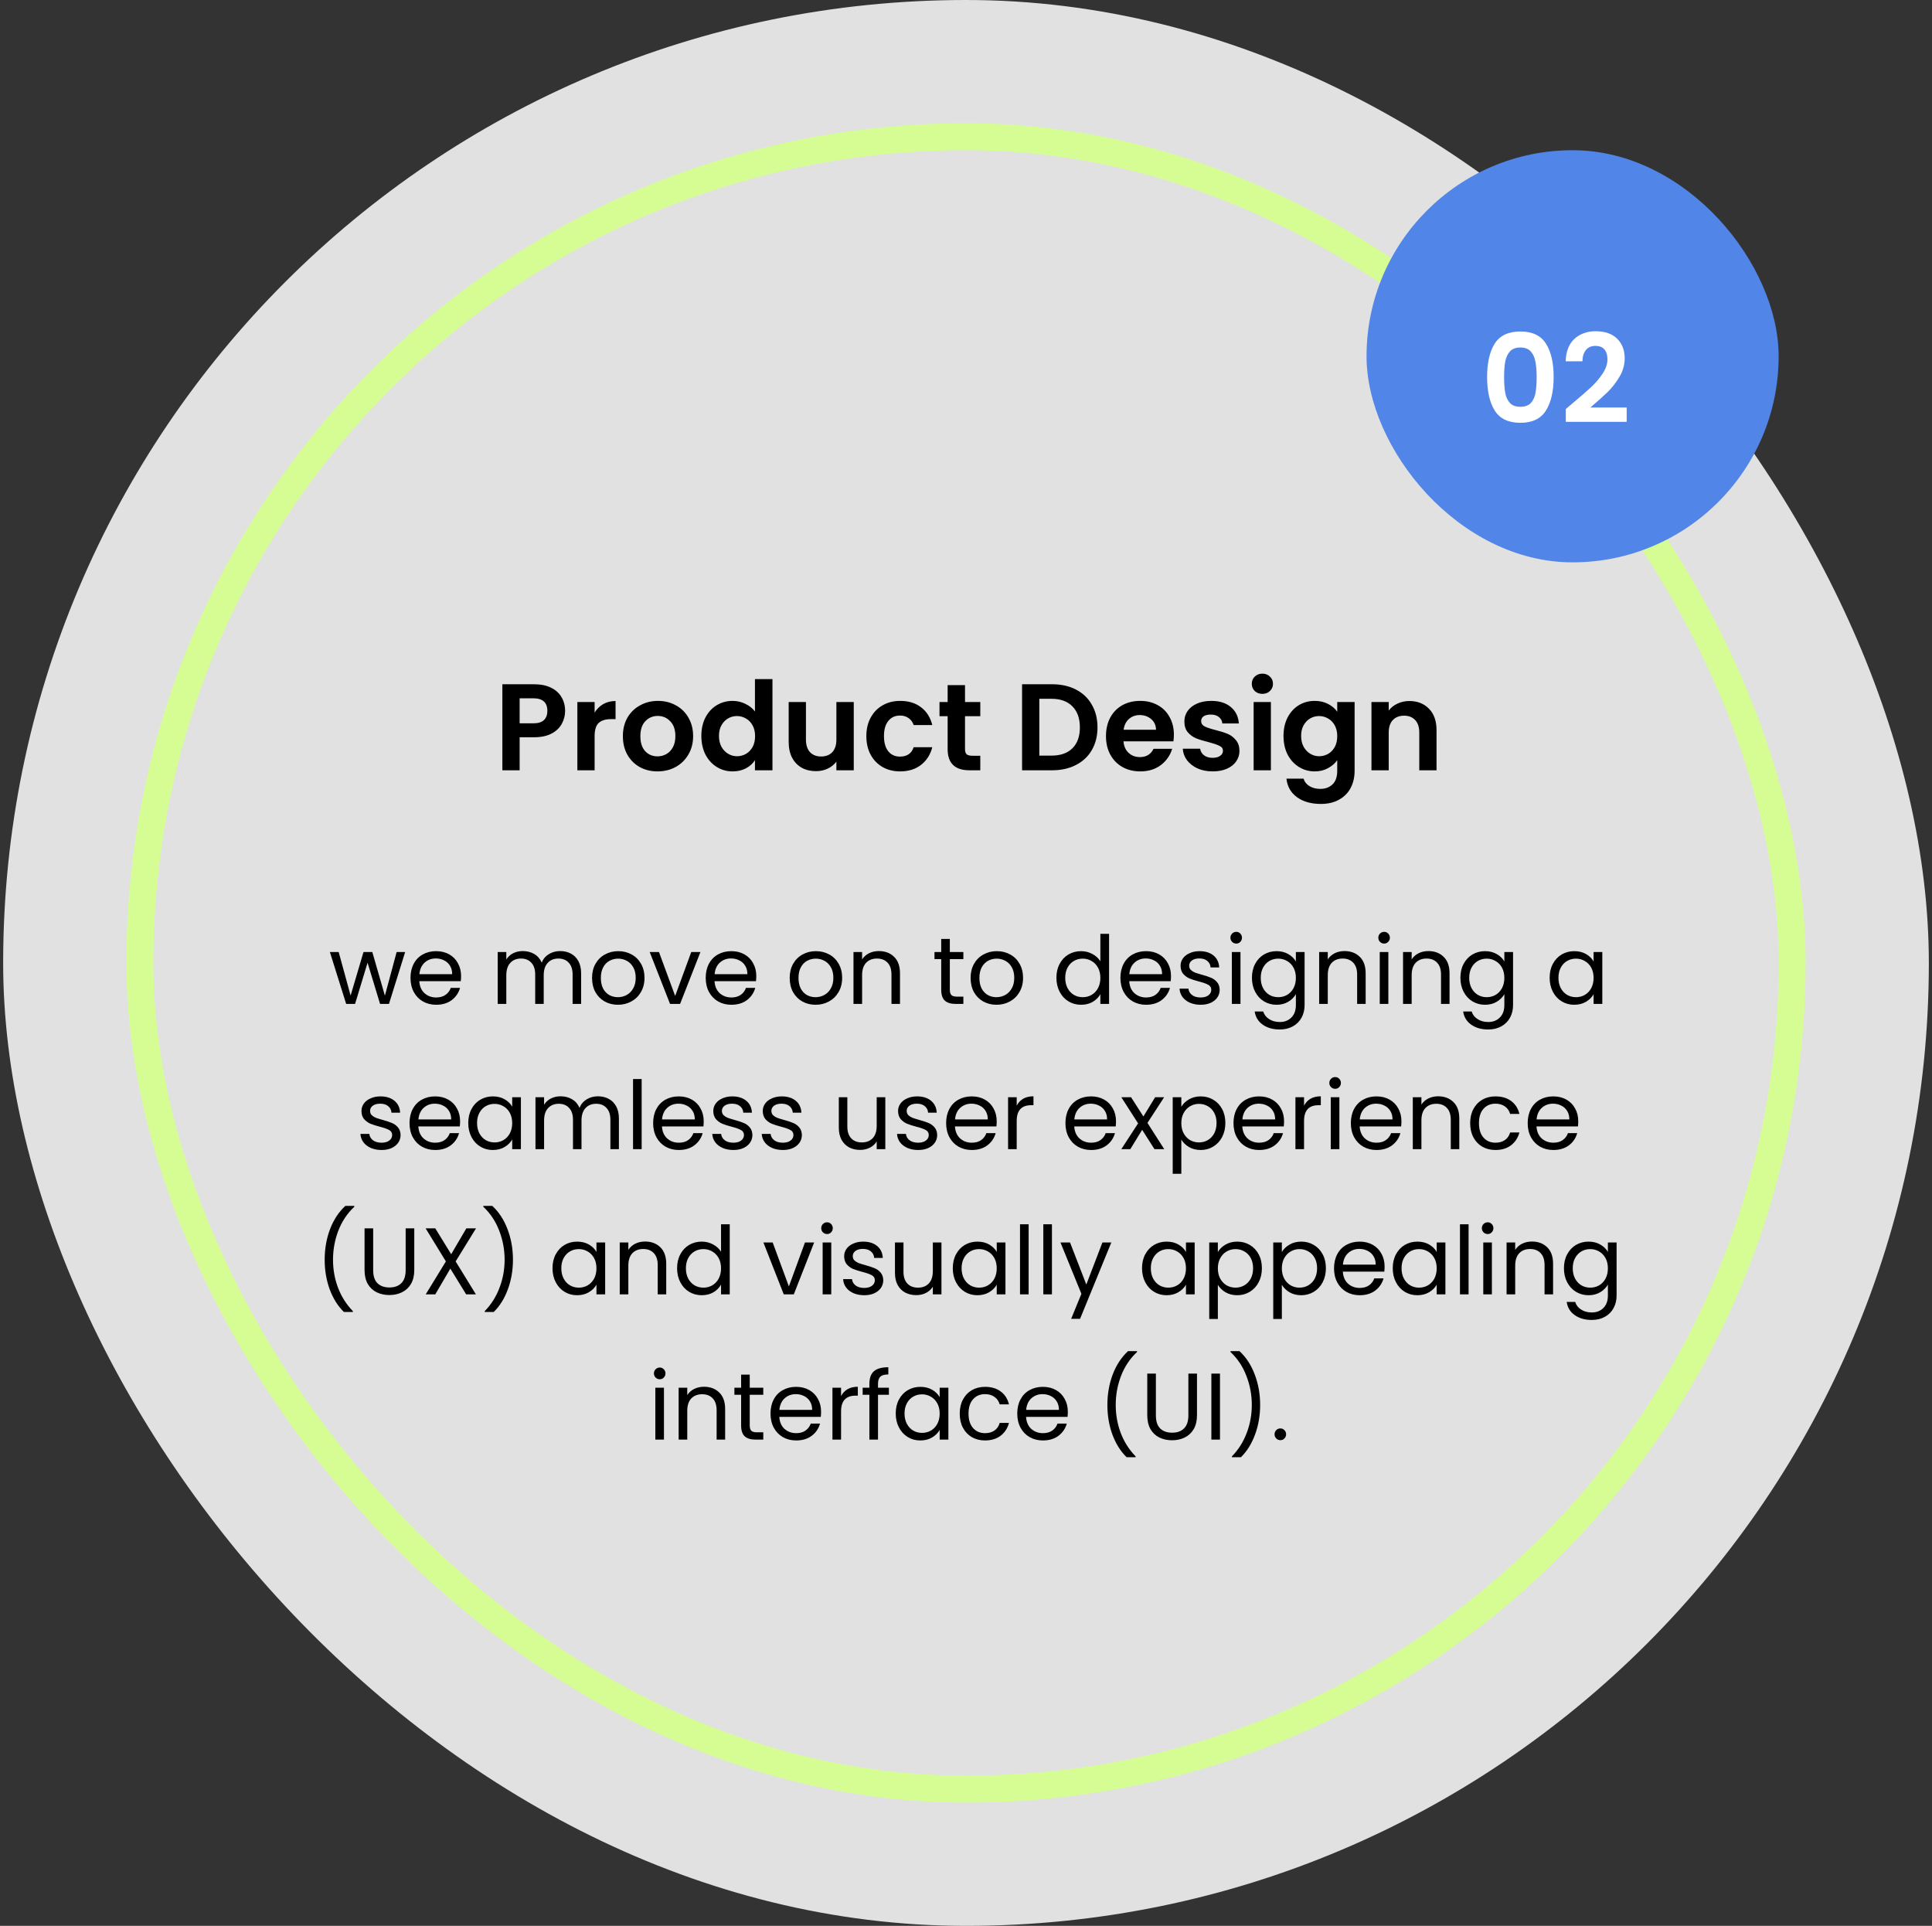
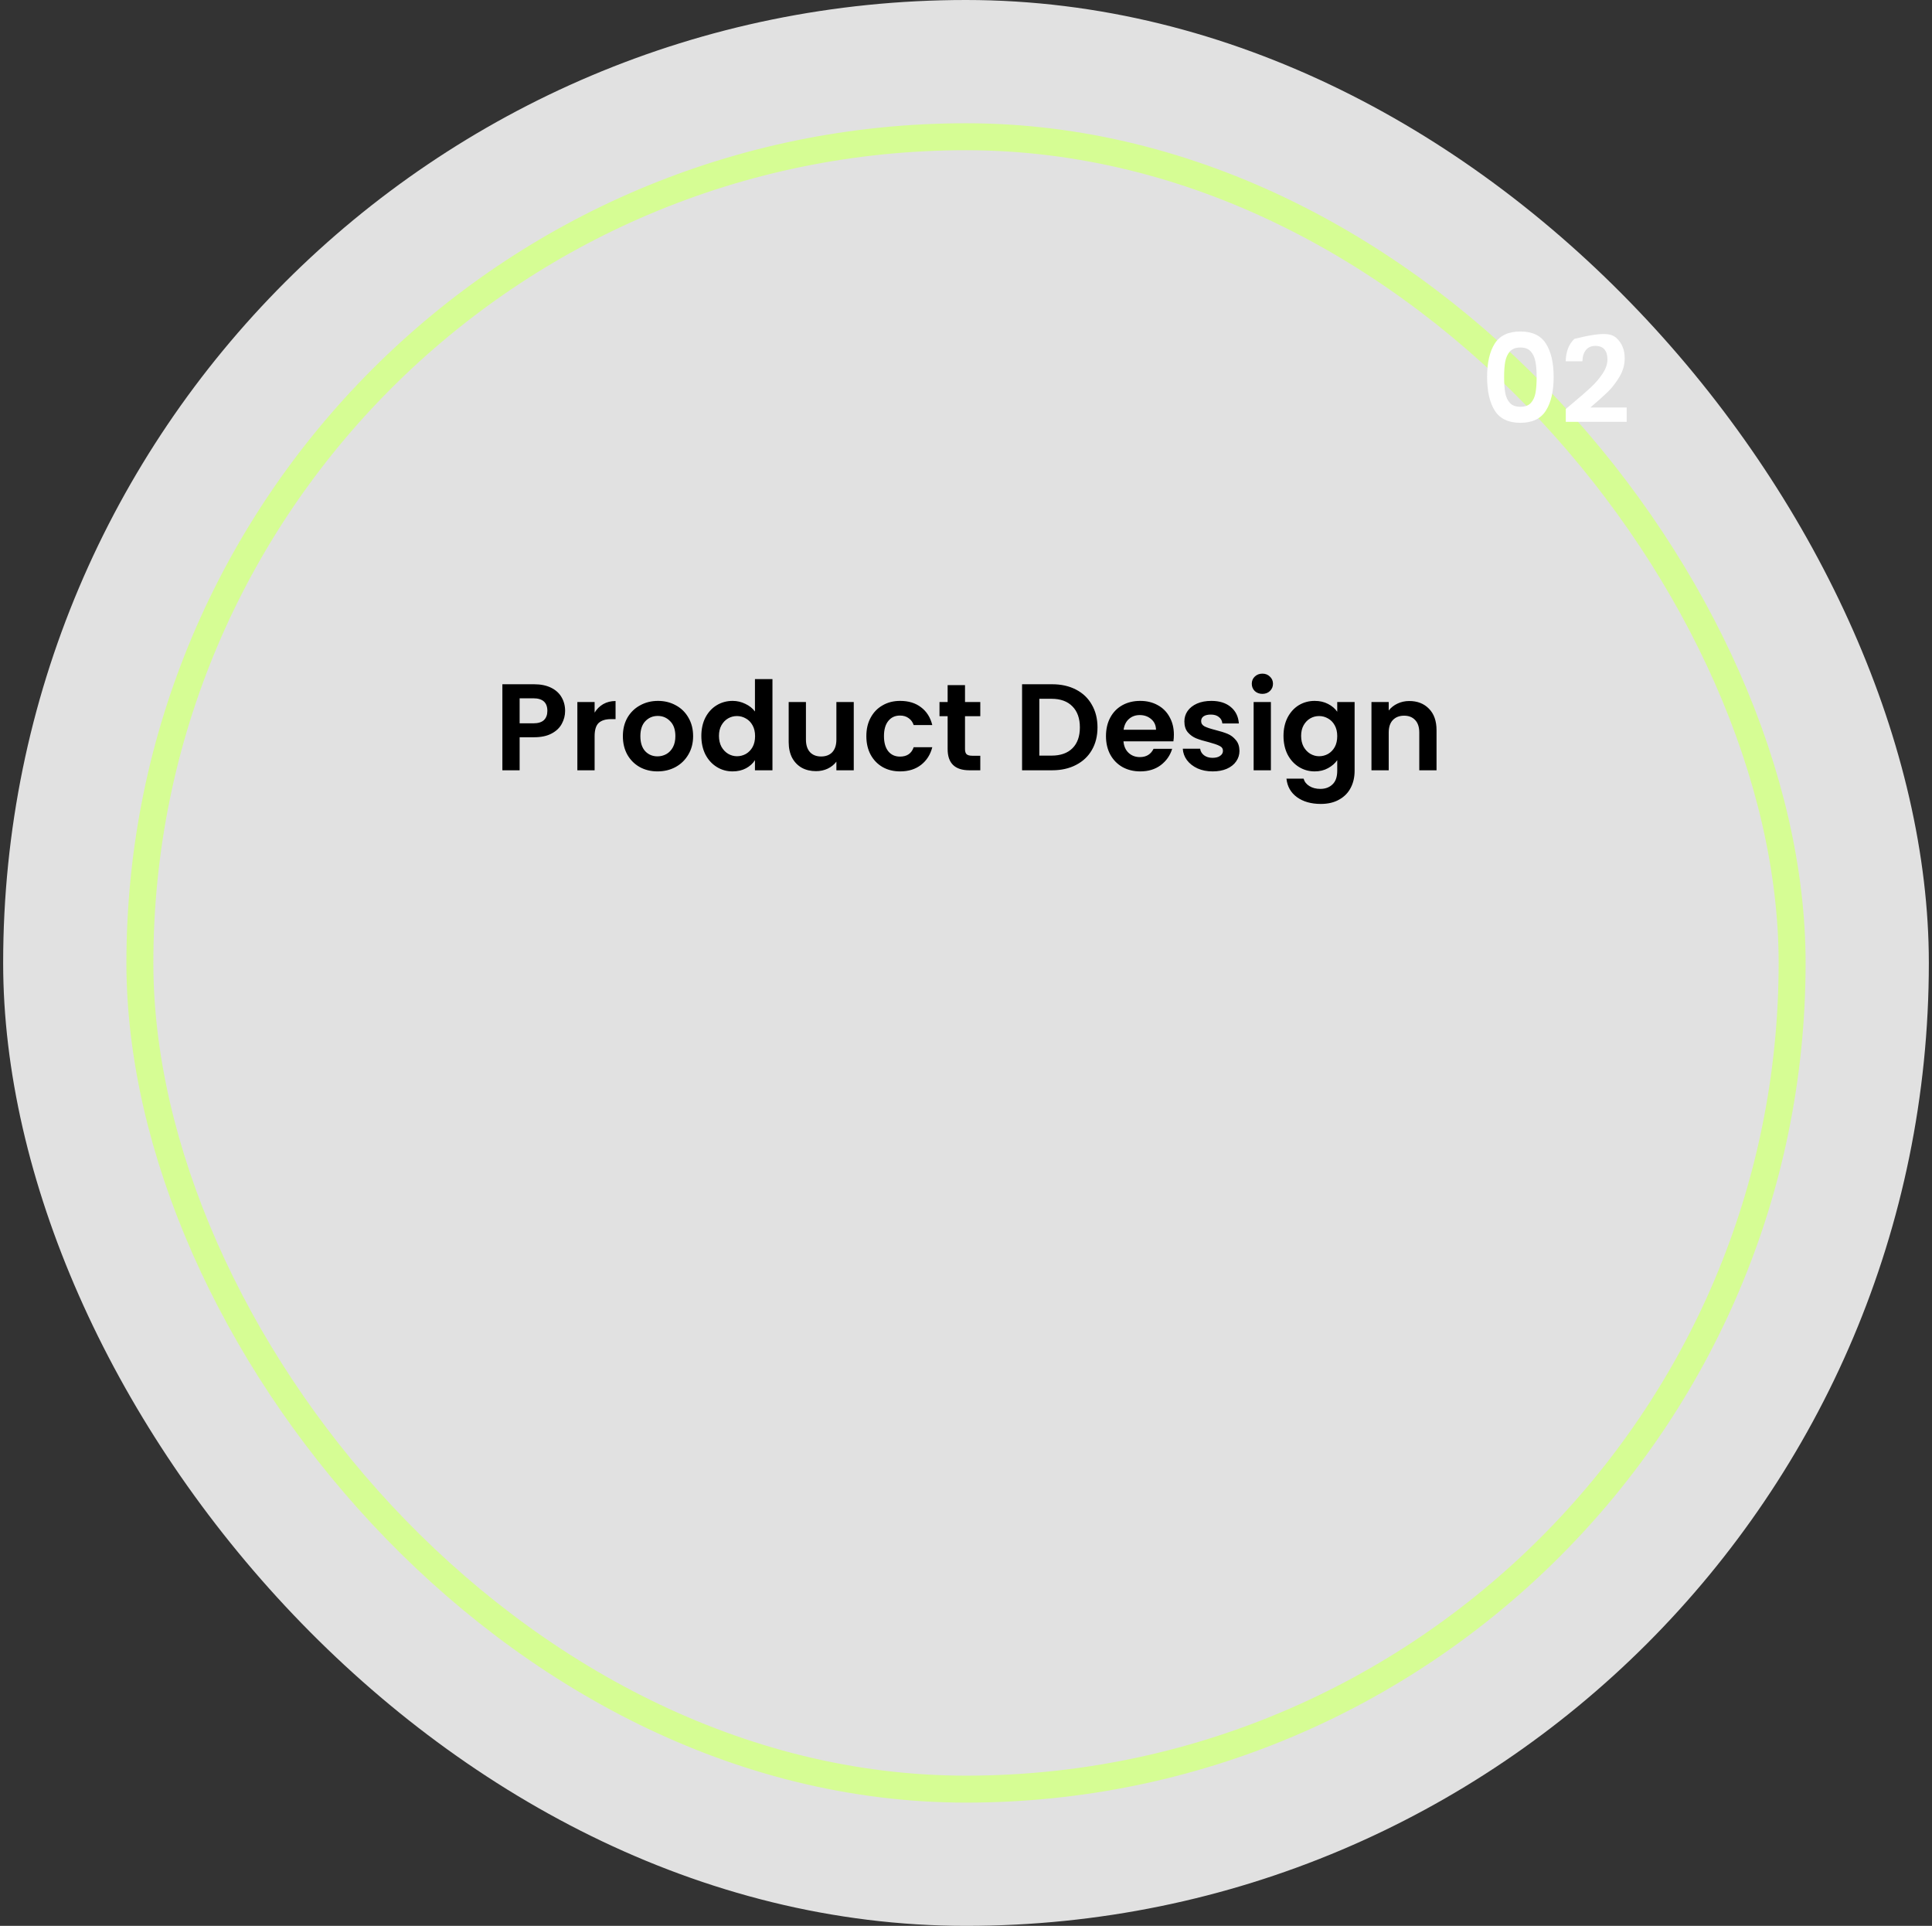
<svg xmlns="http://www.w3.org/2000/svg" width="306" height="305" viewBox="0 0 306 305" fill="none">
  <rect x="0" y="0" width="306" height="305" fill="#333333" stroke="none" />
  <rect x="0.5" width="305" height="305" rx="152.5" fill="#E1E1E1" />
  <rect x="22.155" y="21.655" width="261.69" height="261.69" rx="130.845" stroke="#D6FD94" stroke-width="4.27" />
  <path d="M89.505 112.581C89.505 113.31 89.329 113.993 88.978 114.631C88.639 115.269 88.099 115.783 87.358 116.173C86.629 116.563 85.705 116.759 84.586 116.759H82.302V121.99H79.569V108.365H84.586C85.64 108.365 86.538 108.547 87.279 108.912C88.021 109.276 88.574 109.777 88.939 110.415C89.316 111.052 89.505 111.774 89.505 112.581ZM84.469 114.553C85.223 114.553 85.783 114.384 86.147 114.045C86.512 113.694 86.694 113.206 86.694 112.581C86.694 111.254 85.952 110.59 84.469 110.59H82.302V114.553H84.469ZM94.178 112.855C94.529 112.282 94.985 111.833 95.544 111.508C96.117 111.182 96.767 111.02 97.496 111.02V113.889H96.774C95.915 113.889 95.264 114.091 94.822 114.494C94.392 114.898 94.178 115.6 94.178 116.602V121.99H91.445V111.176H94.178V112.855ZM104.139 122.166C103.098 122.166 102.161 121.938 101.328 121.482C100.495 121.014 99.838 120.357 99.356 119.511C98.888 118.665 98.654 117.689 98.654 116.583C98.654 115.477 98.894 114.501 99.376 113.655C99.87 112.809 100.541 112.158 101.386 111.703C102.232 111.234 103.176 111 104.217 111C105.258 111 106.201 111.234 107.047 111.703C107.893 112.158 108.557 112.809 109.038 113.655C109.533 114.501 109.78 115.477 109.78 116.583C109.78 117.689 109.526 118.665 109.019 119.511C108.524 120.357 107.848 121.014 106.989 121.482C106.143 121.938 105.193 122.166 104.139 122.166ZM104.139 119.784C104.633 119.784 105.095 119.667 105.525 119.433C105.967 119.186 106.319 118.821 106.579 118.34C106.839 117.858 106.969 117.273 106.969 116.583C106.969 115.555 106.696 114.768 106.149 114.221C105.616 113.661 104.959 113.382 104.178 113.382C103.397 113.382 102.74 113.661 102.206 114.221C101.686 114.768 101.426 115.555 101.426 116.583C101.426 117.611 101.679 118.405 102.187 118.964C102.707 119.511 103.358 119.784 104.139 119.784ZM111.082 116.544C111.082 115.451 111.297 114.481 111.726 113.635C112.169 112.79 112.767 112.139 113.522 111.683C114.277 111.228 115.116 111 116.04 111C116.743 111 117.413 111.156 118.051 111.469C118.688 111.768 119.196 112.171 119.573 112.679V107.545H122.345V121.99H119.573V120.389C119.235 120.923 118.76 121.352 118.148 121.678C117.537 122.003 116.827 122.166 116.021 122.166C115.11 122.166 114.277 121.931 113.522 121.463C112.767 120.994 112.169 120.337 111.726 119.491C111.297 118.633 111.082 117.65 111.082 116.544ZM119.593 116.583C119.593 115.919 119.463 115.353 119.202 114.885C118.942 114.403 118.591 114.039 118.148 113.792C117.706 113.531 117.231 113.401 116.723 113.401C116.216 113.401 115.747 113.525 115.318 113.772C114.888 114.019 114.537 114.384 114.264 114.865C114.003 115.334 113.873 115.893 113.873 116.544C113.873 117.195 114.003 117.767 114.264 118.262C114.537 118.743 114.888 119.114 115.318 119.374C115.76 119.635 116.229 119.765 116.723 119.765C117.231 119.765 117.706 119.641 118.148 119.394C118.591 119.134 118.942 118.769 119.202 118.301C119.463 117.819 119.593 117.247 119.593 116.583ZM135.223 111.176V121.99H132.471V120.624C132.119 121.092 131.657 121.463 131.085 121.736C130.525 121.996 129.914 122.127 129.25 122.127C128.404 122.127 127.656 121.951 127.005 121.6C126.354 121.235 125.84 120.708 125.463 120.018C125.099 119.316 124.916 118.483 124.916 117.52V111.176H127.649V117.129C127.649 117.988 127.864 118.652 128.293 119.121C128.723 119.576 129.308 119.804 130.05 119.804C130.805 119.804 131.397 119.576 131.827 119.121C132.256 118.652 132.471 117.988 132.471 117.129V111.176H135.223ZM137.217 116.583C137.217 115.464 137.444 114.488 137.9 113.655C138.355 112.809 138.986 112.158 139.793 111.703C140.6 111.234 141.524 111 142.565 111C143.906 111 145.012 111.339 145.884 112.015C146.768 112.679 147.361 113.616 147.66 114.826H144.712C144.556 114.358 144.289 113.993 143.912 113.733C143.548 113.46 143.092 113.323 142.546 113.323C141.765 113.323 141.147 113.609 140.691 114.182C140.236 114.742 140.008 115.542 140.008 116.583C140.008 117.611 140.236 118.411 140.691 118.984C141.147 119.543 141.765 119.823 142.546 119.823C143.652 119.823 144.374 119.329 144.712 118.34H147.66C147.361 119.511 146.768 120.441 145.884 121.131C144.999 121.821 143.892 122.166 142.565 122.166C141.524 122.166 140.6 121.938 139.793 121.482C138.986 121.014 138.355 120.363 137.9 119.53C137.444 118.685 137.217 117.702 137.217 116.583ZM152.844 113.421V118.652C152.844 119.016 152.928 119.283 153.097 119.452C153.28 119.609 153.579 119.687 153.995 119.687H155.264V121.99H153.546C151.243 121.99 150.091 120.871 150.091 118.633V113.421H148.803V111.176H150.091V108.502H152.844V111.176H155.264V113.421H152.844ZM166.644 108.365C168.075 108.365 169.331 108.645 170.411 109.204C171.504 109.764 172.344 110.564 172.929 111.605C173.528 112.633 173.827 113.831 173.827 115.197C173.827 116.563 173.528 117.761 172.929 118.789C172.344 119.804 171.504 120.591 170.411 121.151C169.331 121.71 168.075 121.99 166.644 121.99H161.881V108.365H166.644ZM166.546 119.667C167.978 119.667 169.084 119.277 169.865 118.496C170.645 117.715 171.036 116.615 171.036 115.197C171.036 113.779 170.645 112.672 169.865 111.879C169.084 111.072 167.978 110.668 166.546 110.668H164.614V119.667H166.546ZM185.926 116.349C185.926 116.739 185.9 117.09 185.848 117.403H177.942C178.007 118.184 178.28 118.795 178.762 119.238C179.243 119.68 179.835 119.901 180.538 119.901C181.553 119.901 182.275 119.465 182.705 118.593H185.652C185.34 119.635 184.741 120.493 183.856 121.17C182.972 121.834 181.885 122.166 180.597 122.166C179.556 122.166 178.619 121.938 177.786 121.482C176.966 121.014 176.322 120.357 175.853 119.511C175.398 118.665 175.17 117.689 175.17 116.583C175.17 115.464 175.398 114.481 175.853 113.635C176.309 112.79 176.946 112.139 177.766 111.683C178.586 111.228 179.53 111 180.597 111C181.625 111 182.542 111.221 183.349 111.664C184.169 112.106 184.8 112.737 185.242 113.557C185.698 114.364 185.926 115.295 185.926 116.349ZM183.095 115.568C183.082 114.865 182.828 114.306 182.334 113.889C181.839 113.46 181.234 113.245 180.519 113.245C179.842 113.245 179.269 113.453 178.801 113.87C178.345 114.273 178.066 114.839 177.961 115.568H183.095ZM192.059 122.166C191.174 122.166 190.38 122.009 189.677 121.697C188.974 121.372 188.415 120.936 187.998 120.389C187.595 119.843 187.374 119.238 187.335 118.574H190.087C190.139 118.99 190.341 119.335 190.692 119.609C191.057 119.882 191.505 120.018 192.039 120.018C192.56 120.018 192.963 119.914 193.249 119.706C193.549 119.498 193.698 119.231 193.698 118.906C193.698 118.554 193.516 118.294 193.152 118.125C192.8 117.943 192.234 117.748 191.453 117.539C190.647 117.344 189.983 117.142 189.462 116.934C188.955 116.726 188.512 116.407 188.135 115.978C187.771 115.548 187.588 114.969 187.588 114.241C187.588 113.642 187.758 113.095 188.096 112.601C188.447 112.106 188.942 111.716 189.58 111.43C190.23 111.143 190.991 111 191.863 111C193.152 111 194.18 111.326 194.948 111.976C195.715 112.614 196.138 113.479 196.216 114.572H193.601C193.562 114.143 193.379 113.805 193.054 113.557C192.742 113.297 192.319 113.167 191.785 113.167C191.291 113.167 190.907 113.258 190.634 113.44C190.373 113.622 190.243 113.876 190.243 114.201C190.243 114.566 190.425 114.846 190.79 115.041C191.154 115.223 191.72 115.412 192.488 115.607C193.269 115.802 193.913 116.004 194.42 116.212C194.928 116.42 195.364 116.746 195.728 117.188C196.106 117.617 196.301 118.19 196.314 118.906C196.314 119.53 196.138 120.09 195.787 120.585C195.449 121.079 194.954 121.469 194.303 121.756C193.666 122.029 192.917 122.166 192.059 122.166ZM199.943 109.888C199.462 109.888 199.058 109.738 198.733 109.439C198.421 109.126 198.264 108.742 198.264 108.287C198.264 107.831 198.421 107.454 198.733 107.155C199.058 106.842 199.462 106.686 199.943 106.686C200.425 106.686 200.822 106.842 201.134 107.155C201.459 107.454 201.622 107.831 201.622 108.287C201.622 108.742 201.459 109.126 201.134 109.439C200.822 109.738 200.425 109.888 199.943 109.888ZM201.29 111.176V121.99H198.557V111.176H201.29ZM208.226 111C209.033 111 209.742 111.163 210.354 111.488C210.965 111.801 211.447 112.21 211.798 112.718V111.176H214.55V122.068C214.55 123.07 214.349 123.961 213.945 124.742C213.542 125.536 212.937 126.161 212.13 126.616C211.323 127.085 210.347 127.319 209.202 127.319C207.666 127.319 206.404 126.961 205.415 126.245C204.439 125.53 203.886 124.554 203.756 123.317H206.469C206.612 123.812 206.918 124.202 207.386 124.489C207.868 124.788 208.447 124.937 209.124 124.937C209.918 124.937 210.562 124.697 211.056 124.215C211.551 123.747 211.798 123.031 211.798 122.068V120.389C211.447 120.897 210.959 121.32 210.334 121.658C209.722 121.996 209.02 122.166 208.226 122.166C207.315 122.166 206.482 121.931 205.727 121.463C204.973 120.994 204.374 120.337 203.931 119.491C203.502 118.633 203.287 117.65 203.287 116.544C203.287 115.451 203.502 114.481 203.931 113.635C204.374 112.79 204.966 112.139 205.708 111.683C206.463 111.228 207.302 111 208.226 111ZM211.798 116.583C211.798 115.919 211.668 115.353 211.408 114.885C211.147 114.403 210.796 114.039 210.354 113.792C209.911 113.531 209.436 113.401 208.929 113.401C208.421 113.401 207.953 113.525 207.523 113.772C207.094 114.019 206.742 114.384 206.469 114.865C206.209 115.334 206.079 115.893 206.079 116.544C206.079 117.195 206.209 117.767 206.469 118.262C206.742 118.743 207.094 119.114 207.523 119.374C207.966 119.635 208.434 119.765 208.929 119.765C209.436 119.765 209.911 119.641 210.354 119.394C210.796 119.134 211.147 118.769 211.408 118.301C211.668 117.819 211.798 117.247 211.798 116.583ZM223.212 111.02C224.5 111.02 225.541 111.43 226.335 112.249C227.129 113.056 227.526 114.188 227.526 115.646V121.99H224.793V116.017C224.793 115.158 224.578 114.501 224.149 114.045C223.72 113.577 223.134 113.343 222.392 113.343C221.637 113.343 221.039 113.577 220.596 114.045C220.167 114.501 219.952 115.158 219.952 116.017V121.99H217.219V111.176H219.952V112.523C220.317 112.054 220.779 111.69 221.338 111.43C221.911 111.156 222.535 111.02 223.212 111.02Z" fill="black" />
-   <path d="M64.172 150.77L61.607 158.99H60.197L58.217 152.465L56.237 158.99H54.827L52.247 150.77H53.642L55.532 157.67L57.572 150.77H58.967L60.962 157.685L62.822 150.77H64.172ZM73.027 154.565C73.027 154.825 73.012 155.1 72.982 155.39H66.412C66.462 156.2 66.737 156.835 67.237 157.295C67.747 157.745 68.362 157.97 69.082 157.97C69.672 157.97 70.162 157.835 70.552 157.565C70.952 157.285 71.232 156.915 71.392 156.455H72.862C72.642 157.245 72.202 157.89 71.542 158.39C70.882 158.88 70.062 159.125 69.082 159.125C68.302 159.125 67.602 158.95 66.982 158.6C66.372 158.25 65.892 157.755 65.542 157.115C65.192 156.465 65.017 155.715 65.017 154.865C65.017 154.015 65.187 153.27 65.527 152.63C65.867 151.99 66.342 151.5 66.952 151.16C67.572 150.81 68.282 150.635 69.082 150.635C69.862 150.635 70.552 150.805 71.152 151.145C71.752 151.485 72.212 151.955 72.532 152.555C72.862 153.145 73.027 153.815 73.027 154.565ZM71.617 154.28C71.617 153.76 71.502 153.315 71.272 152.945C71.042 152.565 70.727 152.28 70.327 152.09C69.937 151.89 69.502 151.79 69.022 151.79C68.332 151.79 67.742 152.01 67.252 152.45C66.772 152.89 66.497 153.5 66.427 154.28H71.617ZM88.712 150.62C89.352 150.62 89.922 150.755 90.422 151.025C90.922 151.285 91.317 151.68 91.607 152.21C91.897 152.74 92.042 153.385 92.042 154.145V158.99H90.692V154.34C90.692 153.52 90.487 152.895 90.077 152.465C89.677 152.025 89.132 151.805 88.442 151.805C87.732 151.805 87.167 152.035 86.747 152.495C86.327 152.945 86.117 153.6 86.117 154.46V158.99H84.767V154.34C84.767 153.52 84.562 152.895 84.152 152.465C83.752 152.025 83.207 151.805 82.517 151.805C81.807 151.805 81.242 152.035 80.822 152.495C80.402 152.945 80.192 153.6 80.192 154.46V158.99H78.827V150.77H80.192V151.955C80.462 151.525 80.822 151.195 81.272 150.965C81.732 150.735 82.237 150.62 82.787 150.62C83.477 150.62 84.087 150.775 84.617 151.085C85.147 151.395 85.542 151.85 85.802 152.45C86.032 151.87 86.412 151.42 86.942 151.1C87.472 150.78 88.062 150.62 88.712 150.62ZM97.867 159.125C97.097 159.125 96.397 158.95 95.766 158.6C95.147 158.25 94.656 157.755 94.296 157.115C93.947 156.465 93.772 155.715 93.772 154.865C93.772 154.025 93.951 153.285 94.311 152.645C94.681 151.995 95.181 151.5 95.811 151.16C96.442 150.81 97.147 150.635 97.927 150.635C98.707 150.635 99.412 150.81 100.041 151.16C100.671 151.5 101.166 151.99 101.526 152.63C101.896 153.27 102.081 154.015 102.081 154.865C102.081 155.715 101.891 156.465 101.511 157.115C101.141 157.755 100.636 158.25 99.996 158.6C99.356 158.95 98.647 159.125 97.867 159.125ZM97.867 157.925C98.356 157.925 98.817 157.81 99.246 157.58C99.677 157.35 100.021 157.005 100.281 156.545C100.551 156.085 100.686 155.525 100.686 154.865C100.686 154.205 100.556 153.645 100.296 153.185C100.036 152.725 99.697 152.385 99.276 152.165C98.856 151.935 98.401 151.82 97.912 151.82C97.412 151.82 96.951 151.935 96.531 152.165C96.121 152.385 95.791 152.725 95.541 153.185C95.291 153.645 95.166 154.205 95.166 154.865C95.166 155.535 95.287 156.1 95.526 156.56C95.776 157.02 96.106 157.365 96.516 157.595C96.927 157.815 97.376 157.925 97.867 157.925ZM106.936 157.73L109.486 150.77H110.941L107.716 158.99H106.126L102.901 150.77H104.371L106.936 157.73ZM119.784 154.565C119.784 154.825 119.769 155.1 119.739 155.39H113.169C113.219 156.2 113.494 156.835 113.994 157.295C114.504 157.745 115.119 157.97 115.839 157.97C116.429 157.97 116.919 157.835 117.309 157.565C117.709 157.285 117.989 156.915 118.149 156.455H119.619C119.399 157.245 118.959 157.89 118.299 158.39C117.639 158.88 116.819 159.125 115.839 159.125C115.059 159.125 114.359 158.95 113.739 158.6C113.129 158.25 112.649 157.755 112.299 157.115C111.949 156.465 111.774 155.715 111.774 154.865C111.774 154.015 111.944 153.27 112.284 152.63C112.624 151.99 113.099 151.5 113.709 151.16C114.329 150.81 115.039 150.635 115.839 150.635C116.619 150.635 117.309 150.805 117.909 151.145C118.509 151.485 118.969 151.955 119.289 152.555C119.619 153.145 119.784 153.815 119.784 154.565ZM118.374 154.28C118.374 153.76 118.259 153.315 118.029 152.945C117.799 152.565 117.484 152.28 117.084 152.09C116.694 151.89 116.259 151.79 115.779 151.79C115.089 151.79 114.499 152.01 114.009 152.45C113.529 152.89 113.254 153.5 113.184 154.28H118.374ZM129.17 159.125C128.4 159.125 127.7 158.95 127.07 158.6C126.45 158.25 125.96 157.755 125.6 157.115C125.25 156.465 125.075 155.715 125.075 154.865C125.075 154.025 125.255 153.285 125.615 152.645C125.985 151.995 126.485 151.5 127.115 151.16C127.745 150.81 128.45 150.635 129.23 150.635C130.01 150.635 130.715 150.81 131.345 151.16C131.975 151.5 132.47 151.99 132.83 152.63C133.2 153.27 133.385 154.015 133.385 154.865C133.385 155.715 133.195 156.465 132.815 157.115C132.445 157.755 131.94 158.25 131.3 158.6C130.66 158.95 129.95 159.125 129.17 159.125ZM129.17 157.925C129.66 157.925 130.12 157.81 130.55 157.58C130.98 157.35 131.325 157.005 131.585 156.545C131.855 156.085 131.99 155.525 131.99 154.865C131.99 154.205 131.86 153.645 131.6 153.185C131.34 152.725 131 152.385 130.58 152.165C130.16 151.935 129.705 151.82 129.215 151.82C128.715 151.82 128.255 151.935 127.835 152.165C127.425 152.385 127.095 152.725 126.845 153.185C126.595 153.645 126.47 154.205 126.47 154.865C126.47 155.535 126.59 156.1 126.83 156.56C127.08 157.02 127.41 157.365 127.82 157.595C128.23 157.815 128.68 157.925 129.17 157.925ZM139.185 150.62C140.185 150.62 140.995 150.925 141.615 151.535C142.235 152.135 142.545 153.005 142.545 154.145V158.99H141.195V154.34C141.195 153.52 140.99 152.895 140.58 152.465C140.17 152.025 139.61 151.805 138.9 151.805C138.18 151.805 137.605 152.03 137.175 152.48C136.755 152.93 136.545 153.585 136.545 154.445V158.99H135.18V150.77H136.545V151.94C136.815 151.52 137.18 151.195 137.64 150.965C138.11 150.735 138.625 150.62 139.185 150.62ZM150.439 151.895V156.74C150.439 157.14 150.524 157.425 150.694 157.595C150.864 157.755 151.159 157.835 151.579 157.835H152.584V158.99H151.354C150.594 158.99 150.024 158.815 149.644 158.465C149.264 158.115 149.074 157.54 149.074 156.74V151.895H148.009V150.77H149.074V148.7H150.439V150.77H152.584V151.895H150.439ZM157.823 159.125C157.053 159.125 156.353 158.95 155.723 158.6C155.103 158.25 154.613 157.755 154.253 157.115C153.903 156.465 153.728 155.715 153.728 154.865C153.728 154.025 153.908 153.285 154.268 152.645C154.638 151.995 155.138 151.5 155.768 151.16C156.398 150.81 157.103 150.635 157.883 150.635C158.663 150.635 159.368 150.81 159.998 151.16C160.628 151.5 161.123 151.99 161.483 152.63C161.853 153.27 162.038 154.015 162.038 154.865C162.038 155.715 161.848 156.465 161.468 157.115C161.098 157.755 160.593 158.25 159.953 158.6C159.313 158.95 158.603 159.125 157.823 159.125ZM157.823 157.925C158.313 157.925 158.773 157.81 159.203 157.58C159.633 157.35 159.978 157.005 160.238 156.545C160.508 156.085 160.643 155.525 160.643 154.865C160.643 154.205 160.513 153.645 160.253 153.185C159.993 152.725 159.653 152.385 159.233 152.165C158.813 151.935 158.358 151.82 157.868 151.82C157.368 151.82 156.908 151.935 156.488 152.165C156.078 152.385 155.748 152.725 155.498 153.185C155.248 153.645 155.123 154.205 155.123 154.865C155.123 155.535 155.243 156.1 155.483 156.56C155.733 157.02 156.063 157.365 156.473 157.595C156.883 157.815 157.333 157.925 157.823 157.925ZM167.321 154.85C167.321 154.01 167.491 153.275 167.831 152.645C168.171 152.005 168.636 151.51 169.226 151.16C169.826 150.81 170.496 150.635 171.236 150.635C171.876 150.635 172.471 150.785 173.021 151.085C173.571 151.375 173.991 151.76 174.281 152.24V147.89H175.661V158.99H174.281V157.445C174.011 157.935 173.611 158.34 173.081 158.66C172.551 158.97 171.931 159.125 171.221 159.125C170.491 159.125 169.826 158.945 169.226 158.585C168.636 158.225 168.171 157.72 167.831 157.07C167.491 156.42 167.321 155.68 167.321 154.85ZM174.281 154.865C174.281 154.245 174.156 153.705 173.906 153.245C173.656 152.785 173.316 152.435 172.886 152.195C172.466 151.945 172.001 151.82 171.491 151.82C170.981 151.82 170.516 151.94 170.096 152.18C169.676 152.42 169.341 152.77 169.091 153.23C168.841 153.69 168.716 154.23 168.716 154.85C168.716 155.48 168.841 156.03 169.091 156.5C169.341 156.96 169.676 157.315 170.096 157.565C170.516 157.805 170.981 157.925 171.491 157.925C172.001 157.925 172.466 157.805 172.886 157.565C173.316 157.315 173.656 156.96 173.906 156.5C174.156 156.03 174.281 155.485 174.281 154.865ZM185.468 154.565C185.468 154.825 185.453 155.1 185.423 155.39H178.853C178.903 156.2 179.178 156.835 179.678 157.295C180.188 157.745 180.803 157.97 181.523 157.97C182.113 157.97 182.603 157.835 182.993 157.565C183.393 157.285 183.673 156.915 183.833 156.455H185.303C185.083 157.245 184.643 157.89 183.983 158.39C183.323 158.88 182.503 159.125 181.523 159.125C180.743 159.125 180.043 158.95 179.423 158.6C178.813 158.25 178.333 157.755 177.983 157.115C177.633 156.465 177.458 155.715 177.458 154.865C177.458 154.015 177.628 153.27 177.968 152.63C178.308 151.99 178.783 151.5 179.393 151.16C180.013 150.81 180.723 150.635 181.523 150.635C182.303 150.635 182.993 150.805 183.593 151.145C184.193 151.485 184.653 151.955 184.973 152.555C185.303 153.145 185.468 153.815 185.468 154.565ZM184.058 154.28C184.058 153.76 183.943 153.315 183.713 152.945C183.483 152.565 183.168 152.28 182.768 152.09C182.378 151.89 181.943 151.79 181.463 151.79C180.773 151.79 180.183 152.01 179.693 152.45C179.213 152.89 178.938 153.5 178.868 154.28H184.058ZM190.18 159.125C189.55 159.125 188.985 159.02 188.485 158.81C187.985 158.59 187.59 158.29 187.3 157.91C187.01 157.52 186.85 157.075 186.82 156.575H188.23C188.27 156.985 188.46 157.32 188.8 157.58C189.15 157.84 189.605 157.97 190.165 157.97C190.685 157.97 191.095 157.855 191.395 157.625C191.695 157.395 191.845 157.105 191.845 156.755C191.845 156.395 191.685 156.13 191.365 155.96C191.045 155.78 190.55 155.605 189.88 155.435C189.27 155.275 188.77 155.115 188.38 154.955C188 154.785 187.67 154.54 187.39 154.22C187.12 153.89 186.985 153.46 186.985 152.93C186.985 152.51 187.11 152.125 187.36 151.775C187.61 151.425 187.965 151.15 188.425 150.95C188.885 150.74 189.41 150.635 190 150.635C190.91 150.635 191.645 150.865 192.205 151.325C192.765 151.785 193.065 152.415 193.105 153.215H191.74C191.71 152.785 191.535 152.44 191.215 152.18C190.905 151.92 190.485 151.79 189.955 151.79C189.465 151.79 189.075 151.895 188.785 152.105C188.495 152.315 188.35 152.59 188.35 152.93C188.35 153.2 188.435 153.425 188.605 153.605C188.785 153.775 189.005 153.915 189.265 154.025C189.535 154.125 189.905 154.24 190.375 154.37C190.965 154.53 191.445 154.69 191.815 154.85C192.185 155 192.5 155.23 192.76 155.54C193.03 155.85 193.17 156.255 193.18 156.755C193.18 157.205 193.055 157.61 192.805 157.97C192.555 158.33 192.2 158.615 191.74 158.825C191.29 159.025 190.77 159.125 190.18 159.125ZM195.812 149.435C195.552 149.435 195.332 149.345 195.152 149.165C194.972 148.985 194.882 148.765 194.882 148.505C194.882 148.245 194.972 148.025 195.152 147.845C195.332 147.665 195.552 147.575 195.812 147.575C196.062 147.575 196.272 147.665 196.442 147.845C196.622 148.025 196.712 148.245 196.712 148.505C196.712 148.765 196.622 148.985 196.442 149.165C196.272 149.345 196.062 149.435 195.812 149.435ZM196.472 150.77V158.99H195.107V150.77H196.472ZM202.188 150.635C202.898 150.635 203.518 150.79 204.048 151.1C204.588 151.41 204.988 151.8 205.248 152.27V150.77H206.628V159.17C206.628 159.92 206.468 160.585 206.148 161.165C205.828 161.755 205.368 162.215 204.768 162.545C204.178 162.875 203.488 163.04 202.698 163.04C201.618 163.04 200.718 162.785 199.998 162.275C199.278 161.765 198.853 161.07 198.723 160.19H200.073C200.223 160.69 200.533 161.09 201.003 161.39C201.473 161.7 202.038 161.855 202.698 161.855C203.448 161.855 204.058 161.62 204.528 161.15C205.008 160.68 205.248 160.02 205.248 159.17V157.445C204.978 157.925 204.578 158.325 204.048 158.645C203.518 158.965 202.898 159.125 202.188 159.125C201.458 159.125 200.793 158.945 200.193 158.585C199.603 158.225 199.138 157.72 198.798 157.07C198.458 156.42 198.288 155.68 198.288 154.85C198.288 154.01 198.458 153.275 198.798 152.645C199.138 152.005 199.603 151.51 200.193 151.16C200.793 150.81 201.458 150.635 202.188 150.635ZM205.248 154.865C205.248 154.245 205.123 153.705 204.873 153.245C204.623 152.785 204.283 152.435 203.853 152.195C203.433 151.945 202.968 151.82 202.458 151.82C201.948 151.82 201.483 151.94 201.063 152.18C200.643 152.42 200.308 152.77 200.058 153.23C199.808 153.69 199.683 154.23 199.683 154.85C199.683 155.48 199.808 156.03 200.058 156.5C200.308 156.96 200.643 157.315 201.063 157.565C201.483 157.805 201.948 157.925 202.458 157.925C202.968 157.925 203.433 157.805 203.853 157.565C204.283 157.315 204.623 156.96 204.873 156.5C205.123 156.03 205.248 155.485 205.248 154.865ZM212.94 150.62C213.94 150.62 214.75 150.925 215.37 151.535C215.99 152.135 216.3 153.005 216.3 154.145V158.99H214.95V154.34C214.95 153.52 214.745 152.895 214.335 152.465C213.925 152.025 213.365 151.805 212.655 151.805C211.935 151.805 211.36 152.03 210.93 152.48C210.51 152.93 210.3 153.585 210.3 154.445V158.99H208.935V150.77H210.3V151.94C210.57 151.52 210.935 151.195 211.395 150.965C211.865 150.735 212.38 150.62 212.94 150.62ZM219.235 149.435C218.975 149.435 218.755 149.345 218.575 149.165C218.395 148.985 218.305 148.765 218.305 148.505C218.305 148.245 218.395 148.025 218.575 147.845C218.755 147.665 218.975 147.575 219.235 147.575C219.485 147.575 219.695 147.665 219.865 147.845C220.045 148.025 220.135 148.245 220.135 148.505C220.135 148.765 220.045 148.985 219.865 149.165C219.695 149.345 219.485 149.435 219.235 149.435ZM219.895 150.77V158.99H218.53V150.77H219.895ZM226.226 150.62C227.226 150.62 228.036 150.925 228.656 151.535C229.276 152.135 229.586 153.005 229.586 154.145V158.99H228.236V154.34C228.236 153.52 228.031 152.895 227.621 152.465C227.211 152.025 226.651 151.805 225.941 151.805C225.221 151.805 224.646 152.03 224.216 152.48C223.796 152.93 223.586 153.585 223.586 154.445V158.99H222.221V150.77H223.586V151.94C223.856 151.52 224.221 151.195 224.681 150.965C225.151 150.735 225.666 150.62 226.226 150.62ZM235.206 150.635C235.916 150.635 236.536 150.79 237.066 151.1C237.606 151.41 238.006 151.8 238.266 152.27V150.77H239.646V159.17C239.646 159.92 239.486 160.585 239.166 161.165C238.846 161.755 238.386 162.215 237.786 162.545C237.196 162.875 236.506 163.04 235.716 163.04C234.636 163.04 233.736 162.785 233.016 162.275C232.296 161.765 231.871 161.07 231.741 160.19H233.091C233.241 160.69 233.551 161.09 234.021 161.39C234.491 161.7 235.056 161.855 235.716 161.855C236.466 161.855 237.076 161.62 237.546 161.15C238.026 160.68 238.266 160.02 238.266 159.17V157.445C237.996 157.925 237.596 158.325 237.066 158.645C236.536 158.965 235.916 159.125 235.206 159.125C234.476 159.125 233.811 158.945 233.211 158.585C232.621 158.225 232.156 157.72 231.816 157.07C231.476 156.42 231.306 155.68 231.306 154.85C231.306 154.01 231.476 153.275 231.816 152.645C232.156 152.005 232.621 151.51 233.211 151.16C233.811 150.81 234.476 150.635 235.206 150.635ZM238.266 154.865C238.266 154.245 238.141 153.705 237.891 153.245C237.641 152.785 237.301 152.435 236.871 152.195C236.451 151.945 235.986 151.82 235.476 151.82C234.966 151.82 234.501 151.94 234.081 152.18C233.661 152.42 233.326 152.77 233.076 153.23C232.826 153.69 232.701 154.23 232.701 154.85C232.701 155.48 232.826 156.03 233.076 156.5C233.326 156.96 233.661 157.315 234.081 157.565C234.501 157.805 234.966 157.925 235.476 157.925C235.986 157.925 236.451 157.805 236.871 157.565C237.301 157.315 237.641 156.96 237.891 156.5C238.141 156.03 238.266 155.485 238.266 154.865ZM245.441 154.85C245.441 154.01 245.611 153.275 245.951 152.645C246.291 152.005 246.756 151.51 247.346 151.16C247.946 150.81 248.611 150.635 249.341 150.635C250.061 150.635 250.686 150.79 251.216 151.1C251.746 151.41 252.141 151.8 252.401 152.27V150.77H253.781V158.99H252.401V157.46C252.131 157.94 251.726 158.34 251.186 158.66C250.656 158.97 250.036 159.125 249.326 159.125C248.596 159.125 247.936 158.945 247.346 158.585C246.756 158.225 246.291 157.72 245.951 157.07C245.611 156.42 245.441 155.68 245.441 154.85ZM252.401 154.865C252.401 154.245 252.276 153.705 252.026 153.245C251.776 152.785 251.436 152.435 251.006 152.195C250.586 151.945 250.121 151.82 249.611 151.82C249.101 151.82 248.636 151.94 248.216 152.18C247.796 152.42 247.461 152.77 247.211 153.23C246.961 153.69 246.836 154.23 246.836 154.85C246.836 155.48 246.961 156.03 247.211 156.5C247.461 156.96 247.796 157.315 248.216 157.565C248.636 157.805 249.101 157.925 249.611 157.925C250.121 157.925 250.586 157.805 251.006 157.565C251.436 157.315 251.776 156.96 252.026 156.5C252.276 156.03 252.401 155.485 252.401 154.865ZM60.446 182.125C59.816 182.125 59.251 182.02 58.751 181.81C58.251 181.59 57.856 181.29 57.566 180.91C57.276 180.52 57.116 180.075 57.086 179.575H58.496C58.536 179.985 58.726 180.32 59.066 180.58C59.416 180.84 59.871 180.97 60.431 180.97C60.951 180.97 61.361 180.855 61.661 180.625C61.961 180.395 62.111 180.105 62.111 179.755C62.111 179.395 61.951 179.13 61.631 178.96C61.311 178.78 60.816 178.605 60.146 178.435C59.536 178.275 59.036 178.115 58.646 177.955C58.266 177.785 57.936 177.54 57.656 177.22C57.386 176.89 57.251 176.46 57.251 175.93C57.251 175.51 57.376 175.125 57.626 174.775C57.876 174.425 58.231 174.15 58.691 173.95C59.151 173.74 59.676 173.635 60.266 173.635C61.176 173.635 61.911 173.865 62.471 174.325C63.031 174.785 63.331 175.415 63.371 176.215H62.006C61.976 175.785 61.801 175.44 61.481 175.18C61.171 174.92 60.751 174.79 60.221 174.79C59.731 174.79 59.341 174.895 59.051 175.105C58.761 175.315 58.616 175.59 58.616 175.93C58.616 176.2 58.701 176.425 58.871 176.605C59.051 176.775 59.271 176.915 59.531 177.025C59.801 177.125 60.171 177.24 60.641 177.37C61.231 177.53 61.711 177.69 62.081 177.85C62.451 178 62.766 178.23 63.026 178.54C63.296 178.85 63.436 179.255 63.446 179.755C63.446 180.205 63.321 180.61 63.071 180.97C62.821 181.33 62.466 181.615 62.006 181.825C61.556 182.025 61.036 182.125 60.446 182.125ZM72.873 177.565C72.873 177.825 72.858 178.1 72.828 178.39H66.258C66.308 179.2 66.583 179.835 67.083 180.295C67.593 180.745 68.208 180.97 68.928 180.97C69.518 180.97 70.008 180.835 70.398 180.565C70.798 180.285 71.078 179.915 71.238 179.455H72.708C72.488 180.245 72.048 180.89 71.388 181.39C70.728 181.88 69.908 182.125 68.928 182.125C68.148 182.125 67.448 181.95 66.828 181.6C66.218 181.25 65.738 180.755 65.388 180.115C65.038 179.465 64.863 178.715 64.863 177.865C64.863 177.015 65.033 176.27 65.373 175.63C65.713 174.99 66.188 174.5 66.798 174.16C67.418 173.81 68.128 173.635 68.928 173.635C69.708 173.635 70.398 173.805 70.998 174.145C71.598 174.485 72.058 174.955 72.378 175.555C72.708 176.145 72.873 176.815 72.873 177.565ZM71.463 177.28C71.463 176.76 71.348 176.315 71.118 175.945C70.888 175.565 70.573 175.28 70.173 175.09C69.783 174.89 69.348 174.79 68.868 174.79C68.178 174.79 67.588 175.01 67.098 175.45C66.618 175.89 66.343 176.5 66.273 177.28H71.463ZM74.165 177.85C74.165 177.01 74.335 176.275 74.674 175.645C75.014 175.005 75.48 174.51 76.07 174.16C76.669 173.81 77.335 173.635 78.064 173.635C78.784 173.635 79.409 173.79 79.939 174.1C80.469 174.41 80.865 174.8 81.124 175.27V173.77H82.504V181.99H81.124V180.46C80.855 180.94 80.45 181.34 79.909 181.66C79.379 181.97 78.76 182.125 78.049 182.125C77.32 182.125 76.659 181.945 76.07 181.585C75.48 181.225 75.014 180.72 74.674 180.07C74.335 179.42 74.165 178.68 74.165 177.85ZM81.124 177.865C81.124 177.245 80.999 176.705 80.749 176.245C80.499 175.785 80.159 175.435 79.73 175.195C79.309 174.945 78.844 174.82 78.335 174.82C77.825 174.82 77.359 174.94 76.939 175.18C76.519 175.42 76.184 175.77 75.934 176.23C75.684 176.69 75.559 177.23 75.559 177.85C75.559 178.48 75.684 179.03 75.934 179.5C76.184 179.96 76.519 180.315 76.939 180.565C77.359 180.805 77.825 180.925 78.335 180.925C78.844 180.925 79.309 180.805 79.73 180.565C80.159 180.315 80.499 179.96 80.749 179.5C80.999 179.03 81.124 178.485 81.124 177.865ZM94.696 173.62C95.336 173.62 95.906 173.755 96.406 174.025C96.906 174.285 97.301 174.68 97.591 175.21C97.881 175.74 98.026 176.385 98.026 177.145V181.99H96.676V177.34C96.676 176.52 96.471 175.895 96.061 175.465C95.661 175.025 95.116 174.805 94.426 174.805C93.716 174.805 93.151 175.035 92.731 175.495C92.311 175.945 92.101 176.6 92.101 177.46V181.99H90.751V177.34C90.751 176.52 90.546 175.895 90.136 175.465C89.736 175.025 89.191 174.805 88.501 174.805C87.791 174.805 87.226 175.035 86.806 175.495C86.386 175.945 86.176 176.6 86.176 177.46V181.99H84.811V173.77H86.176V174.955C86.446 174.525 86.806 174.195 87.256 173.965C87.716 173.735 88.221 173.62 88.771 173.62C89.461 173.62 90.071 173.775 90.601 174.085C91.131 174.395 91.526 174.85 91.786 175.45C92.016 174.87 92.396 174.42 92.926 174.1C93.456 173.78 94.046 173.62 94.696 173.62ZM101.63 170.89V181.99H100.265V170.89H101.63ZM111.457 177.565C111.457 177.825 111.442 178.1 111.412 178.39H104.842C104.892 179.2 105.167 179.835 105.667 180.295C106.177 180.745 106.792 180.97 107.512 180.97C108.102 180.97 108.592 180.835 108.982 180.565C109.382 180.285 109.662 179.915 109.822 179.455H111.292C111.072 180.245 110.632 180.89 109.972 181.39C109.312 181.88 108.492 182.125 107.512 182.125C106.732 182.125 106.032 181.95 105.412 181.6C104.802 181.25 104.322 180.755 103.972 180.115C103.622 179.465 103.447 178.715 103.447 177.865C103.447 177.015 103.617 176.27 103.957 175.63C104.297 174.99 104.772 174.5 105.382 174.16C106.002 173.81 106.712 173.635 107.512 173.635C108.292 173.635 108.982 173.805 109.582 174.145C110.182 174.485 110.642 174.955 110.962 175.555C111.292 176.145 111.457 176.815 111.457 177.565ZM110.047 177.28C110.047 176.76 109.932 176.315 109.702 175.945C109.472 175.565 109.157 175.28 108.757 175.09C108.367 174.89 107.932 174.79 107.452 174.79C106.762 174.79 106.172 175.01 105.682 175.45C105.202 175.89 104.927 176.5 104.857 177.28H110.047ZM116.169 182.125C115.539 182.125 114.974 182.02 114.474 181.81C113.974 181.59 113.579 181.29 113.289 180.91C112.999 180.52 112.839 180.075 112.809 179.575H114.219C114.259 179.985 114.449 180.32 114.789 180.58C115.139 180.84 115.594 180.97 116.154 180.97C116.674 180.97 117.084 180.855 117.384 180.625C117.684 180.395 117.834 180.105 117.834 179.755C117.834 179.395 117.674 179.13 117.354 178.96C117.034 178.78 116.539 178.605 115.869 178.435C115.259 178.275 114.759 178.115 114.369 177.955C113.989 177.785 113.659 177.54 113.379 177.22C113.109 176.89 112.974 176.46 112.974 175.93C112.974 175.51 113.099 175.125 113.349 174.775C113.599 174.425 113.954 174.15 114.414 173.95C114.874 173.74 115.399 173.635 115.989 173.635C116.899 173.635 117.634 173.865 118.194 174.325C118.754 174.785 119.054 175.415 119.094 176.215H117.729C117.699 175.785 117.524 175.44 117.204 175.18C116.894 174.92 116.474 174.79 115.944 174.79C115.454 174.79 115.064 174.895 114.774 175.105C114.484 175.315 114.339 175.59 114.339 175.93C114.339 176.2 114.424 176.425 114.594 176.605C114.774 176.775 114.994 176.915 115.254 177.025C115.524 177.125 115.894 177.24 116.364 177.37C116.954 177.53 117.434 177.69 117.804 177.85C118.174 178 118.489 178.23 118.749 178.54C119.019 178.85 119.159 179.255 119.169 179.755C119.169 180.205 119.044 180.61 118.794 180.97C118.544 181.33 118.189 181.615 117.729 181.825C117.279 182.025 116.759 182.125 116.169 182.125ZM124.005 182.125C123.375 182.125 122.81 182.02 122.31 181.81C121.81 181.59 121.415 181.29 121.125 180.91C120.835 180.52 120.675 180.075 120.645 179.575H122.055C122.095 179.985 122.285 180.32 122.625 180.58C122.975 180.84 123.43 180.97 123.99 180.97C124.51 180.97 124.92 180.855 125.22 180.625C125.52 180.395 125.67 180.105 125.67 179.755C125.67 179.395 125.51 179.13 125.19 178.96C124.87 178.78 124.375 178.605 123.705 178.435C123.095 178.275 122.595 178.115 122.205 177.955C121.825 177.785 121.495 177.54 121.215 177.22C120.945 176.89 120.81 176.46 120.81 175.93C120.81 175.51 120.935 175.125 121.185 174.775C121.435 174.425 121.79 174.15 122.25 173.95C122.71 173.74 123.235 173.635 123.825 173.635C124.735 173.635 125.47 173.865 126.03 174.325C126.59 174.785 126.89 175.415 126.93 176.215H125.565C125.535 175.785 125.36 175.44 125.04 175.18C124.73 174.92 124.31 174.79 123.78 174.79C123.29 174.79 122.9 174.895 122.61 175.105C122.32 175.315 122.175 175.59 122.175 175.93C122.175 176.2 122.26 176.425 122.43 176.605C122.61 176.775 122.83 176.915 123.09 177.025C123.36 177.125 123.73 177.24 124.2 177.37C124.79 177.53 125.27 177.69 125.64 177.85C126.01 178 126.325 178.23 126.585 178.54C126.855 178.85 126.995 179.255 127.005 179.755C127.005 180.205 126.88 180.61 126.63 180.97C126.38 181.33 126.025 181.615 125.565 181.825C125.115 182.025 124.595 182.125 124.005 182.125ZM140.221 173.77V181.99H138.856V180.775C138.596 181.195 138.231 181.525 137.761 181.765C137.301 181.995 136.791 182.11 136.231 182.11C135.591 182.11 135.016 181.98 134.506 181.72C133.996 181.45 133.591 181.05 133.291 180.52C133.001 179.99 132.856 179.345 132.856 178.585V173.77H134.206V178.405C134.206 179.215 134.411 179.84 134.821 180.28C135.231 180.71 135.791 180.925 136.501 180.925C137.231 180.925 137.806 180.7 138.226 180.25C138.646 179.8 138.856 179.145 138.856 178.285V173.77H140.221ZM145.436 182.125C144.806 182.125 144.241 182.02 143.741 181.81C143.241 181.59 142.846 181.29 142.556 180.91C142.266 180.52 142.106 180.075 142.076 179.575H143.486C143.526 179.985 143.716 180.32 144.056 180.58C144.406 180.84 144.861 180.97 145.421 180.97C145.941 180.97 146.351 180.855 146.651 180.625C146.951 180.395 147.101 180.105 147.101 179.755C147.101 179.395 146.941 179.13 146.621 178.96C146.301 178.78 145.806 178.605 145.136 178.435C144.526 178.275 144.026 178.115 143.636 177.955C143.256 177.785 142.926 177.54 142.646 177.22C142.376 176.89 142.241 176.46 142.241 175.93C142.241 175.51 142.366 175.125 142.616 174.775C142.866 174.425 143.221 174.15 143.681 173.95C144.141 173.74 144.666 173.635 145.256 173.635C146.166 173.635 146.901 173.865 147.461 174.325C148.021 174.785 148.321 175.415 148.361 176.215H146.996C146.966 175.785 146.791 175.44 146.471 175.18C146.161 174.92 145.741 174.79 145.211 174.79C144.721 174.79 144.331 174.895 144.041 175.105C143.751 175.315 143.606 175.59 143.606 175.93C143.606 176.2 143.691 176.425 143.861 176.605C144.041 176.775 144.261 176.915 144.521 177.025C144.791 177.125 145.161 177.24 145.631 177.37C146.221 177.53 146.701 177.69 147.071 177.85C147.441 178 147.756 178.23 148.016 178.54C148.286 178.85 148.426 179.255 148.436 179.755C148.436 180.205 148.311 180.61 148.061 180.97C147.811 181.33 147.456 181.615 146.996 181.825C146.546 182.025 146.026 182.125 145.436 182.125ZM157.863 177.565C157.863 177.825 157.848 178.1 157.818 178.39H151.248C151.298 179.2 151.573 179.835 152.073 180.295C152.583 180.745 153.198 180.97 153.918 180.97C154.508 180.97 154.998 180.835 155.388 180.565C155.788 180.285 156.068 179.915 156.228 179.455H157.698C157.478 180.245 157.038 180.89 156.378 181.39C155.718 181.88 154.898 182.125 153.918 182.125C153.138 182.125 152.438 181.95 151.818 181.6C151.208 181.25 150.728 180.755 150.378 180.115C150.028 179.465 149.853 178.715 149.853 177.865C149.853 177.015 150.023 176.27 150.363 175.63C150.703 174.99 151.178 174.5 151.788 174.16C152.408 173.81 153.118 173.635 153.918 173.635C154.698 173.635 155.388 173.805 155.988 174.145C156.588 174.485 157.048 174.955 157.368 175.555C157.698 176.145 157.863 176.815 157.863 177.565ZM156.453 177.28C156.453 176.76 156.338 176.315 156.108 175.945C155.878 175.565 155.563 175.28 155.163 175.09C154.773 174.89 154.338 174.79 153.858 174.79C153.168 174.79 152.578 175.01 152.088 175.45C151.608 175.89 151.333 176.5 151.263 177.28H156.453ZM161.03 175.105C161.27 174.635 161.61 174.27 162.05 174.01C162.5 173.75 163.045 173.62 163.685 173.62V175.03H163.325C161.795 175.03 161.03 175.86 161.03 177.52V181.99H159.665V173.77H161.03V175.105ZM176.759 177.565C176.759 177.825 176.744 178.1 176.714 178.39H170.144C170.194 179.2 170.469 179.835 170.969 180.295C171.479 180.745 172.094 180.97 172.814 180.97C173.404 180.97 173.894 180.835 174.284 180.565C174.684 180.285 174.964 179.915 175.124 179.455H176.594C176.374 180.245 175.934 180.89 175.274 181.39C174.614 181.88 173.794 182.125 172.814 182.125C172.034 182.125 171.334 181.95 170.714 181.6C170.104 181.25 169.624 180.755 169.274 180.115C168.924 179.465 168.749 178.715 168.749 177.865C168.749 177.015 168.919 176.27 169.259 175.63C169.599 174.99 170.074 174.5 170.684 174.16C171.304 173.81 172.014 173.635 172.814 173.635C173.594 173.635 174.284 173.805 174.884 174.145C175.484 174.485 175.944 174.955 176.264 175.555C176.594 176.145 176.759 176.815 176.759 177.565ZM175.349 177.28C175.349 176.76 175.234 176.315 175.004 175.945C174.774 175.565 174.459 175.28 174.059 175.09C173.669 174.89 173.234 174.79 172.754 174.79C172.064 174.79 171.474 175.01 170.984 175.45C170.504 175.89 170.229 176.5 170.159 177.28H175.349ZM182.851 181.99L180.901 178.93L179.026 181.99H177.601L180.256 177.91L177.601 173.77H179.146L181.096 176.815L182.956 173.77H184.381L181.741 177.835L184.396 181.99H182.851ZM187.104 175.285C187.374 174.815 187.774 174.425 188.304 174.115C188.844 173.795 189.469 173.635 190.179 173.635C190.909 173.635 191.569 173.81 192.159 174.16C192.759 174.51 193.229 175.005 193.569 175.645C193.909 176.275 194.079 177.01 194.079 177.85C194.079 178.68 193.909 179.42 193.569 180.07C193.229 180.72 192.759 181.225 192.159 181.585C191.569 181.945 190.909 182.125 190.179 182.125C189.479 182.125 188.859 181.97 188.319 181.66C187.789 181.34 187.384 180.945 187.104 180.475V185.89H185.739V173.77H187.104V175.285ZM192.684 177.85C192.684 177.23 192.559 176.69 192.309 176.23C192.059 175.77 191.719 175.42 191.289 175.18C190.869 174.94 190.404 174.82 189.894 174.82C189.394 174.82 188.929 174.945 188.499 175.195C188.079 175.435 187.739 175.79 187.479 176.26C187.229 176.72 187.104 177.255 187.104 177.865C187.104 178.485 187.229 179.03 187.479 179.5C187.739 179.96 188.079 180.315 188.499 180.565C188.929 180.805 189.394 180.925 189.894 180.925C190.404 180.925 190.869 180.805 191.289 180.565C191.719 180.315 192.059 179.96 192.309 179.5C192.559 179.03 192.684 178.48 192.684 177.85ZM203.376 177.565C203.376 177.825 203.361 178.1 203.331 178.39H196.761C196.811 179.2 197.086 179.835 197.586 180.295C198.096 180.745 198.711 180.97 199.431 180.97C200.021 180.97 200.511 180.835 200.901 180.565C201.301 180.285 201.581 179.915 201.741 179.455H203.211C202.991 180.245 202.551 180.89 201.891 181.39C201.231 181.88 200.411 182.125 199.431 182.125C198.651 182.125 197.951 181.95 197.331 181.6C196.721 181.25 196.241 180.755 195.891 180.115C195.541 179.465 195.366 178.715 195.366 177.865C195.366 177.015 195.536 176.27 195.876 175.63C196.216 174.99 196.691 174.5 197.301 174.16C197.921 173.81 198.631 173.635 199.431 173.635C200.211 173.635 200.901 173.805 201.501 174.145C202.101 174.485 202.561 174.955 202.881 175.555C203.211 176.145 203.376 176.815 203.376 177.565ZM201.966 177.28C201.966 176.76 201.851 176.315 201.621 175.945C201.391 175.565 201.076 175.28 200.676 175.09C200.286 174.89 199.851 174.79 199.371 174.79C198.681 174.79 198.091 175.01 197.601 175.45C197.121 175.89 196.846 176.5 196.776 177.28H201.966ZM206.542 175.105C206.782 174.635 207.122 174.27 207.562 174.01C208.012 173.75 208.557 173.62 209.197 173.62V175.03H208.837C207.307 175.03 206.542 175.86 206.542 177.52V181.99H205.177V173.77H206.542V175.105ZM211.478 172.435C211.218 172.435 210.998 172.345 210.818 172.165C210.638 171.985 210.548 171.765 210.548 171.505C210.548 171.245 210.638 171.025 210.818 170.845C210.998 170.665 211.218 170.575 211.478 170.575C211.728 170.575 211.938 170.665 212.108 170.845C212.288 171.025 212.378 171.245 212.378 171.505C212.378 171.765 212.288 171.985 212.108 172.165C211.938 172.345 211.728 172.435 211.478 172.435ZM212.138 173.77V181.99H210.773V173.77H212.138ZM221.965 177.565C221.965 177.825 221.95 178.1 221.92 178.39H215.35C215.4 179.2 215.675 179.835 216.175 180.295C216.685 180.745 217.3 180.97 218.02 180.97C218.61 180.97 219.1 180.835 219.49 180.565C219.89 180.285 220.17 179.915 220.33 179.455H221.8C221.58 180.245 221.14 180.89 220.48 181.39C219.82 181.88 219 182.125 218.02 182.125C217.24 182.125 216.54 181.95 215.92 181.6C215.31 181.25 214.83 180.755 214.48 180.115C214.13 179.465 213.955 178.715 213.955 177.865C213.955 177.015 214.125 176.27 214.465 175.63C214.805 174.99 215.28 174.5 215.89 174.16C216.51 173.81 217.22 173.635 218.02 173.635C218.8 173.635 219.49 173.805 220.09 174.145C220.69 174.485 221.15 174.955 221.47 175.555C221.8 176.145 221.965 176.815 221.965 177.565ZM220.555 177.28C220.555 176.76 220.44 176.315 220.21 175.945C219.98 175.565 219.665 175.28 219.265 175.09C218.875 174.89 218.44 174.79 217.96 174.79C217.27 174.79 216.68 175.01 216.19 175.45C215.71 175.89 215.435 176.5 215.365 177.28H220.555ZM227.771 173.62C228.771 173.62 229.581 173.925 230.201 174.535C230.821 175.135 231.131 176.005 231.131 177.145V181.99H229.781V177.34C229.781 176.52 229.576 175.895 229.166 175.465C228.756 175.025 228.196 174.805 227.486 174.805C226.766 174.805 226.191 175.03 225.761 175.48C225.341 175.93 225.131 176.585 225.131 177.445V181.99H223.766V173.77H225.131V174.94C225.401 174.52 225.766 174.195 226.226 173.965C226.696 173.735 227.211 173.62 227.771 173.62ZM232.851 177.865C232.851 177.015 233.021 176.275 233.361 175.645C233.701 175.005 234.171 174.51 234.771 174.16C235.381 173.81 236.076 173.635 236.856 173.635C237.866 173.635 238.696 173.88 239.346 174.37C240.006 174.86 240.441 175.54 240.651 176.41H239.181C239.041 175.91 238.766 175.515 238.356 175.225C237.956 174.935 237.456 174.79 236.856 174.79C236.076 174.79 235.446 175.06 234.966 175.6C234.486 176.13 234.246 176.885 234.246 177.865C234.246 178.855 234.486 179.62 234.966 180.16C235.446 180.7 236.076 180.97 236.856 180.97C237.456 180.97 237.956 180.83 238.356 180.55C238.756 180.27 239.031 179.87 239.181 179.35H240.651C240.431 180.19 239.991 180.865 239.331 181.375C238.671 181.875 237.846 182.125 236.856 182.125C236.076 182.125 235.381 181.95 234.771 181.6C234.171 181.25 233.701 180.755 233.361 180.115C233.021 179.475 232.851 178.725 232.851 177.865ZM249.972 177.565C249.972 177.825 249.957 178.1 249.927 178.39H243.357C243.407 179.2 243.682 179.835 244.182 180.295C244.692 180.745 245.307 180.97 246.027 180.97C246.617 180.97 247.107 180.835 247.497 180.565C247.897 180.285 248.177 179.915 248.337 179.455H249.807C249.587 180.245 249.147 180.89 248.487 181.39C247.827 181.88 247.007 182.125 246.027 182.125C245.247 182.125 244.547 181.95 243.927 181.6C243.317 181.25 242.837 180.755 242.487 180.115C242.137 179.465 241.962 178.715 241.962 177.865C241.962 177.015 242.132 176.27 242.472 175.63C242.812 174.99 243.287 174.5 243.897 174.16C244.517 173.81 245.227 173.635 246.027 173.635C246.807 173.635 247.497 173.805 248.097 174.145C248.697 174.485 249.157 174.955 249.477 175.555C249.807 176.145 249.972 176.815 249.972 177.565ZM248.562 177.28C248.562 176.76 248.447 176.315 248.217 175.945C247.987 175.565 247.672 175.28 247.272 175.09C246.882 174.89 246.447 174.79 245.967 174.79C245.277 174.79 244.687 175.01 244.197 175.45C243.717 175.89 243.442 176.5 243.372 177.28H248.562ZM54.469 207.78C53.509 206.84 52.759 205.645 52.219 204.195C51.689 202.745 51.424 201.18 51.424 199.5C51.424 197.78 51.704 196.175 52.264 194.685C52.834 193.185 53.644 191.95 54.694 190.98H56.119V191.115C54.999 192.165 54.154 193.43 53.584 194.91C53.024 196.38 52.744 197.91 52.744 199.5C52.744 201.05 53.009 202.53 53.539 203.94C54.079 205.35 54.864 206.585 55.894 207.645V207.78H54.469ZM59.105 194.535V201.15C59.105 202.08 59.33 202.77 59.78 203.22C60.24 203.67 60.875 203.895 61.685 203.895C62.485 203.895 63.11 203.67 63.56 203.22C64.02 202.77 64.25 202.08 64.25 201.15V194.535H65.615V201.135C65.615 202.005 65.44 202.74 65.09 203.34C64.74 203.93 64.265 204.37 63.665 204.66C63.075 204.95 62.41 205.095 61.67 205.095C60.93 205.095 60.26 204.95 59.66 204.66C59.07 204.37 58.6 203.93 58.25 203.34C57.91 202.74 57.74 202.005 57.74 201.135V194.535H59.105ZM72.167 199.77L75.377 204.99H73.832L71.327 200.91L68.942 204.99H67.427L70.622 199.77L67.412 194.535H68.942L71.462 198.63L73.862 194.535H75.392L72.167 199.77ZM76.774 207.78V207.645C77.804 206.585 78.584 205.35 79.114 203.94C79.654 202.53 79.924 201.05 79.924 199.5C79.924 197.91 79.639 196.38 79.069 194.91C78.509 193.43 77.669 192.165 76.549 191.115V190.98H77.974C79.024 191.95 79.829 193.185 80.389 194.685C80.959 196.175 81.244 197.78 81.244 199.5C81.244 201.18 80.974 202.745 80.434 204.195C79.904 205.645 79.159 206.84 78.199 207.78H76.774ZM87.509 200.85C87.509 200.01 87.679 199.275 88.019 198.645C88.359 198.005 88.824 197.51 89.414 197.16C90.014 196.81 90.679 196.635 91.409 196.635C92.129 196.635 92.754 196.79 93.284 197.1C93.814 197.41 94.209 197.8 94.469 198.27V196.77H95.849V204.99H94.469V203.46C94.199 203.94 93.794 204.34 93.254 204.66C92.724 204.97 92.104 205.125 91.394 205.125C90.664 205.125 90.004 204.945 89.414 204.585C88.824 204.225 88.359 203.72 88.019 203.07C87.679 202.42 87.509 201.68 87.509 200.85ZM94.469 200.865C94.469 200.245 94.344 199.705 94.094 199.245C93.844 198.785 93.504 198.435 93.074 198.195C92.654 197.945 92.189 197.82 91.679 197.82C91.169 197.82 90.704 197.94 90.284 198.18C89.864 198.42 89.529 198.77 89.279 199.23C89.029 199.69 88.904 200.23 88.904 200.85C88.904 201.48 89.029 202.03 89.279 202.5C89.529 202.96 89.864 203.315 90.284 203.565C90.704 203.805 91.169 203.925 91.679 203.925C92.189 203.925 92.654 203.805 93.074 203.565C93.504 203.315 93.844 202.96 94.094 202.5C94.344 202.03 94.469 201.485 94.469 200.865ZM102.161 196.62C103.161 196.62 103.971 196.925 104.591 197.535C105.211 198.135 105.521 199.005 105.521 200.145V204.99H104.171V200.34C104.171 199.52 103.966 198.895 103.556 198.465C103.146 198.025 102.586 197.805 101.876 197.805C101.156 197.805 100.581 198.03 100.151 198.48C99.731 198.93 99.521 199.585 99.521 200.445V204.99H98.156V196.77H99.521V197.94C99.791 197.52 100.156 197.195 100.616 196.965C101.086 196.735 101.601 196.62 102.161 196.62ZM107.241 200.85C107.241 200.01 107.411 199.275 107.751 198.645C108.091 198.005 108.556 197.51 109.146 197.16C109.746 196.81 110.416 196.635 111.156 196.635C111.796 196.635 112.391 196.785 112.941 197.085C113.491 197.375 113.911 197.76 114.201 198.24V193.89H115.581V204.99H114.201V203.445C113.931 203.935 113.531 204.34 113.001 204.66C112.471 204.97 111.851 205.125 111.141 205.125C110.411 205.125 109.746 204.945 109.146 204.585C108.556 204.225 108.091 203.72 107.751 203.07C107.411 202.42 107.241 201.68 107.241 200.85ZM114.201 200.865C114.201 200.245 114.076 199.705 113.826 199.245C113.576 198.785 113.236 198.435 112.806 198.195C112.386 197.945 111.921 197.82 111.411 197.82C110.901 197.82 110.436 197.94 110.016 198.18C109.596 198.42 109.261 198.77 109.011 199.23C108.761 199.69 108.636 200.23 108.636 200.85C108.636 201.48 108.761 202.03 109.011 202.5C109.261 202.96 109.596 203.315 110.016 203.565C110.436 203.805 110.901 203.925 111.411 203.925C111.921 203.925 112.386 203.805 112.806 203.565C113.236 203.315 113.576 202.96 113.826 202.5C114.076 202.03 114.201 201.485 114.201 200.865ZM124.946 203.73L127.496 196.77H128.951L125.726 204.99H124.136L120.911 196.77H122.381L124.946 203.73ZM131 195.435C130.74 195.435 130.52 195.345 130.34 195.165C130.16 194.985 130.07 194.765 130.07 194.505C130.07 194.245 130.16 194.025 130.34 193.845C130.52 193.665 130.74 193.575 131 193.575C131.25 193.575 131.46 193.665 131.63 193.845C131.81 194.025 131.9 194.245 131.9 194.505C131.9 194.765 131.81 194.985 131.63 195.165C131.46 195.345 131.25 195.435 131 195.435ZM131.66 196.77V204.99H130.295V196.77H131.66ZM136.896 205.125C136.266 205.125 135.701 205.02 135.201 204.81C134.701 204.59 134.306 204.29 134.016 203.91C133.726 203.52 133.566 203.075 133.536 202.575H134.946C134.986 202.985 135.176 203.32 135.516 203.58C135.866 203.84 136.321 203.97 136.881 203.97C137.401 203.97 137.811 203.855 138.111 203.625C138.411 203.395 138.561 203.105 138.561 202.755C138.561 202.395 138.401 202.13 138.081 201.96C137.761 201.78 137.266 201.605 136.596 201.435C135.986 201.275 135.486 201.115 135.096 200.955C134.716 200.785 134.386 200.54 134.106 200.22C133.836 199.89 133.701 199.46 133.701 198.93C133.701 198.51 133.826 198.125 134.076 197.775C134.326 197.425 134.681 197.15 135.141 196.95C135.601 196.74 136.126 196.635 136.716 196.635C137.626 196.635 138.361 196.865 138.921 197.325C139.481 197.785 139.781 198.415 139.821 199.215H138.456C138.426 198.785 138.251 198.44 137.931 198.18C137.621 197.92 137.201 197.79 136.671 197.79C136.181 197.79 135.791 197.895 135.501 198.105C135.211 198.315 135.066 198.59 135.066 198.93C135.066 199.2 135.151 199.425 135.321 199.605C135.501 199.775 135.721 199.915 135.981 200.025C136.251 200.125 136.621 200.24 137.091 200.37C137.681 200.53 138.161 200.69 138.531 200.85C138.901 201 139.216 201.23 139.476 201.54C139.746 201.85 139.886 202.255 139.896 202.755C139.896 203.205 139.771 203.61 139.521 203.97C139.271 204.33 138.916 204.615 138.456 204.825C138.006 205.025 137.486 205.125 136.896 205.125ZM149.113 196.77V204.99H147.748V203.775C147.488 204.195 147.123 204.525 146.653 204.765C146.193 204.995 145.683 205.11 145.123 205.11C144.483 205.11 143.908 204.98 143.398 204.72C142.888 204.45 142.483 204.05 142.183 203.52C141.893 202.99 141.748 202.345 141.748 201.585V196.77H143.098V201.405C143.098 202.215 143.303 202.84 143.713 203.28C144.123 203.71 144.683 203.925 145.393 203.925C146.123 203.925 146.698 203.7 147.118 203.25C147.538 202.8 147.748 202.145 147.748 201.285V196.77H149.113ZM150.908 200.85C150.908 200.01 151.078 199.275 151.418 198.645C151.758 198.005 152.223 197.51 152.813 197.16C153.413 196.81 154.078 196.635 154.808 196.635C155.528 196.635 156.153 196.79 156.683 197.1C157.213 197.41 157.608 197.8 157.868 198.27V196.77H159.248V204.99H157.868V203.46C157.598 203.94 157.193 204.34 156.653 204.66C156.123 204.97 155.503 205.125 154.793 205.125C154.063 205.125 153.403 204.945 152.813 204.585C152.223 204.225 151.758 203.72 151.418 203.07C151.078 202.42 150.908 201.68 150.908 200.85ZM157.868 200.865C157.868 200.245 157.743 199.705 157.493 199.245C157.243 198.785 156.903 198.435 156.473 198.195C156.053 197.945 155.588 197.82 155.078 197.82C154.568 197.82 154.103 197.94 153.683 198.18C153.263 198.42 152.928 198.77 152.678 199.23C152.428 199.69 152.303 200.23 152.303 200.85C152.303 201.48 152.428 202.03 152.678 202.5C152.928 202.96 153.263 203.315 153.683 203.565C154.103 203.805 154.568 203.925 155.078 203.925C155.588 203.925 156.053 203.805 156.473 203.565C156.903 203.315 157.243 202.96 157.493 202.5C157.743 202.03 157.868 201.485 157.868 200.865ZM162.919 193.89V204.99H161.554V193.89H162.919ZM166.611 193.89V204.99H165.246V193.89H166.611ZM176.017 196.77L171.067 208.86H169.657L171.277 204.9L167.962 196.77H169.477L172.057 203.43L174.607 196.77H176.017ZM180.878 200.85C180.878 200.01 181.048 199.275 181.388 198.645C181.728 198.005 182.193 197.51 182.783 197.16C183.383 196.81 184.048 196.635 184.778 196.635C185.498 196.635 186.123 196.79 186.653 197.1C187.183 197.41 187.578 197.8 187.838 198.27V196.77H189.218V204.99H187.838V203.46C187.568 203.94 187.163 204.34 186.623 204.66C186.093 204.97 185.473 205.125 184.763 205.125C184.033 205.125 183.373 204.945 182.783 204.585C182.193 204.225 181.728 203.72 181.388 203.07C181.048 202.42 180.878 201.68 180.878 200.85ZM187.838 200.865C187.838 200.245 187.713 199.705 187.463 199.245C187.213 198.785 186.873 198.435 186.443 198.195C186.023 197.945 185.558 197.82 185.048 197.82C184.538 197.82 184.073 197.94 183.653 198.18C183.233 198.42 182.898 198.77 182.648 199.23C182.398 199.69 182.273 200.23 182.273 200.85C182.273 201.48 182.398 202.03 182.648 202.5C182.898 202.96 183.233 203.315 183.653 203.565C184.073 203.805 184.538 203.925 185.048 203.925C185.558 203.925 186.023 203.805 186.443 203.565C186.873 203.315 187.213 202.96 187.463 202.5C187.713 202.03 187.838 201.485 187.838 200.865ZM192.89 198.285C193.16 197.815 193.56 197.425 194.09 197.115C194.63 196.795 195.255 196.635 195.965 196.635C196.695 196.635 197.355 196.81 197.945 197.16C198.545 197.51 199.015 198.005 199.355 198.645C199.695 199.275 199.865 200.01 199.865 200.85C199.865 201.68 199.695 202.42 199.355 203.07C199.015 203.72 198.545 204.225 197.945 204.585C197.355 204.945 196.695 205.125 195.965 205.125C195.265 205.125 194.645 204.97 194.105 204.66C193.575 204.34 193.17 203.945 192.89 203.475V208.89H191.525V196.77H192.89V198.285ZM198.47 200.85C198.47 200.23 198.345 199.69 198.095 199.23C197.845 198.77 197.505 198.42 197.075 198.18C196.655 197.94 196.19 197.82 195.68 197.82C195.18 197.82 194.715 197.945 194.285 198.195C193.865 198.435 193.525 198.79 193.265 199.26C193.015 199.72 192.89 200.255 192.89 200.865C192.89 201.485 193.015 202.03 193.265 202.5C193.525 202.96 193.865 203.315 194.285 203.565C194.715 203.805 195.18 203.925 195.68 203.925C196.19 203.925 196.655 203.805 197.075 203.565C197.505 203.315 197.845 202.96 198.095 202.5C198.345 202.03 198.47 201.48 198.47 200.85ZM203.027 198.285C203.297 197.815 203.697 197.425 204.227 197.115C204.767 196.795 205.392 196.635 206.102 196.635C206.832 196.635 207.492 196.81 208.082 197.16C208.682 197.51 209.152 198.005 209.492 198.645C209.832 199.275 210.002 200.01 210.002 200.85C210.002 201.68 209.832 202.42 209.492 203.07C209.152 203.72 208.682 204.225 208.082 204.585C207.492 204.945 206.832 205.125 206.102 205.125C205.402 205.125 204.782 204.97 204.242 204.66C203.712 204.34 203.307 203.945 203.027 203.475V208.89H201.662V196.77H203.027V198.285ZM208.607 200.85C208.607 200.23 208.482 199.69 208.232 199.23C207.982 198.77 207.642 198.42 207.212 198.18C206.792 197.94 206.327 197.82 205.817 197.82C205.317 197.82 204.852 197.945 204.422 198.195C204.002 198.435 203.662 198.79 203.402 199.26C203.152 199.72 203.027 200.255 203.027 200.865C203.027 201.485 203.152 202.03 203.402 202.5C203.662 202.96 204.002 203.315 204.422 203.565C204.852 203.805 205.317 203.925 205.817 203.925C206.327 203.925 206.792 203.805 207.212 203.565C207.642 203.315 207.982 202.96 208.232 202.5C208.482 202.03 208.607 201.48 208.607 200.85ZM219.299 200.565C219.299 200.825 219.284 201.1 219.254 201.39H212.684C212.734 202.2 213.009 202.835 213.509 203.295C214.019 203.745 214.634 203.97 215.354 203.97C215.944 203.97 216.434 203.835 216.824 203.565C217.224 203.285 217.504 202.915 217.664 202.455H219.134C218.914 203.245 218.474 203.89 217.814 204.39C217.154 204.88 216.334 205.125 215.354 205.125C214.574 205.125 213.874 204.95 213.254 204.6C212.644 204.25 212.164 203.755 211.814 203.115C211.464 202.465 211.289 201.715 211.289 200.865C211.289 200.015 211.459 199.27 211.799 198.63C212.139 197.99 212.614 197.5 213.224 197.16C213.844 196.81 214.554 196.635 215.354 196.635C216.134 196.635 216.824 196.805 217.424 197.145C218.024 197.485 218.484 197.955 218.804 198.555C219.134 199.145 219.299 199.815 219.299 200.565ZM217.889 200.28C217.889 199.76 217.774 199.315 217.544 198.945C217.314 198.565 216.999 198.28 216.599 198.09C216.209 197.89 215.774 197.79 215.294 197.79C214.604 197.79 214.014 198.01 213.524 198.45C213.044 198.89 212.769 199.5 212.699 200.28H217.889ZM220.59 200.85C220.59 200.01 220.76 199.275 221.1 198.645C221.44 198.005 221.905 197.51 222.495 197.16C223.095 196.81 223.76 196.635 224.49 196.635C225.21 196.635 225.835 196.79 226.365 197.1C226.895 197.41 227.29 197.8 227.55 198.27V196.77H228.93V204.99H227.55V203.46C227.28 203.94 226.875 204.34 226.335 204.66C225.805 204.97 225.185 205.125 224.475 205.125C223.745 205.125 223.085 204.945 222.495 204.585C221.905 204.225 221.44 203.72 221.1 203.07C220.76 202.42 220.59 201.68 220.59 200.85ZM227.55 200.865C227.55 200.245 227.425 199.705 227.175 199.245C226.925 198.785 226.585 198.435 226.155 198.195C225.735 197.945 225.27 197.82 224.76 197.82C224.25 197.82 223.785 197.94 223.365 198.18C222.945 198.42 222.61 198.77 222.36 199.23C222.11 199.69 221.985 200.23 221.985 200.85C221.985 201.48 222.11 202.03 222.36 202.5C222.61 202.96 222.945 203.315 223.365 203.565C223.785 203.805 224.25 203.925 224.76 203.925C225.27 203.925 225.735 203.805 226.155 203.565C226.585 203.315 226.925 202.96 227.175 202.5C227.425 202.03 227.55 201.485 227.55 200.865ZM232.602 193.89V204.99H231.237V193.89H232.602ZM235.633 195.435C235.373 195.435 235.153 195.345 234.973 195.165C234.793 194.985 234.703 194.765 234.703 194.505C234.703 194.245 234.793 194.025 234.973 193.845C235.153 193.665 235.373 193.575 235.633 193.575C235.883 193.575 236.093 193.665 236.263 193.845C236.443 194.025 236.533 194.245 236.533 194.505C236.533 194.765 236.443 194.985 236.263 195.165C236.093 195.345 235.883 195.435 235.633 195.435ZM236.293 196.77V204.99H234.928V196.77H236.293ZM242.625 196.62C243.625 196.62 244.435 196.925 245.055 197.535C245.675 198.135 245.985 199.005 245.985 200.145V204.99H244.635V200.34C244.635 199.52 244.43 198.895 244.02 198.465C243.61 198.025 243.05 197.805 242.34 197.805C241.62 197.805 241.045 198.03 240.615 198.48C240.195 198.93 239.985 199.585 239.985 200.445V204.99H238.62V196.77H239.985V197.94C240.255 197.52 240.62 197.195 241.08 196.965C241.55 196.735 242.065 196.62 242.625 196.62ZM251.605 196.635C252.315 196.635 252.935 196.79 253.465 197.1C254.005 197.41 254.405 197.8 254.665 198.27V196.77H256.045V205.17C256.045 205.92 255.885 206.585 255.565 207.165C255.245 207.755 254.785 208.215 254.185 208.545C253.595 208.875 252.905 209.04 252.115 209.04C251.035 209.04 250.135 208.785 249.415 208.275C248.695 207.765 248.27 207.07 248.14 206.19H249.49C249.64 206.69 249.95 207.09 250.42 207.39C250.89 207.7 251.455 207.855 252.115 207.855C252.865 207.855 253.475 207.62 253.945 207.15C254.425 206.68 254.665 206.02 254.665 205.17V203.445C254.395 203.925 253.995 204.325 253.465 204.645C252.935 204.965 252.315 205.125 251.605 205.125C250.875 205.125 250.21 204.945 249.61 204.585C249.02 204.225 248.555 203.72 248.215 203.07C247.875 202.42 247.705 201.68 247.705 200.85C247.705 200.01 247.875 199.275 248.215 198.645C248.555 198.005 249.02 197.51 249.61 197.16C250.21 196.81 250.875 196.635 251.605 196.635ZM254.665 200.865C254.665 200.245 254.54 199.705 254.29 199.245C254.04 198.785 253.7 198.435 253.27 198.195C252.85 197.945 252.385 197.82 251.875 197.82C251.365 197.82 250.9 197.94 250.48 198.18C250.06 198.42 249.725 198.77 249.475 199.23C249.225 199.69 249.1 200.23 249.1 200.85C249.1 201.48 249.225 202.03 249.475 202.5C249.725 202.96 250.06 203.315 250.48 203.565C250.9 203.805 251.365 203.925 251.875 203.925C252.385 203.925 252.85 203.805 253.27 203.565C253.7 203.315 254.04 202.96 254.29 202.5C254.54 202.03 254.665 201.485 254.665 200.865ZM104.501 218.435C104.241 218.435 104.021 218.345 103.841 218.165C103.661 217.985 103.571 217.765 103.571 217.505C103.571 217.245 103.661 217.025 103.841 216.845C104.021 216.665 104.241 216.575 104.501 216.575C104.751 216.575 104.961 216.665 105.131 216.845C105.311 217.025 105.401 217.245 105.401 217.505C105.401 217.765 105.311 217.985 105.131 218.165C104.961 218.345 104.751 218.435 104.501 218.435ZM105.161 219.77V227.99H103.796V219.77H105.161ZM111.492 219.62C112.492 219.62 113.302 219.925 113.922 220.535C114.542 221.135 114.852 222.005 114.852 223.145V227.99H113.502V223.34C113.502 222.52 113.297 221.895 112.887 221.465C112.477 221.025 111.917 220.805 111.207 220.805C110.487 220.805 109.912 221.03 109.482 221.48C109.062 221.93 108.852 222.585 108.852 223.445V227.99H107.487V219.77H108.852V220.94C109.122 220.52 109.487 220.195 109.947 219.965C110.417 219.735 110.932 219.62 111.492 219.62ZM118.747 220.895V225.74C118.747 226.14 118.832 226.425 119.002 226.595C119.172 226.755 119.467 226.835 119.887 226.835H120.892V227.99H119.662C118.902 227.99 118.332 227.815 117.952 227.465C117.572 227.115 117.382 226.54 117.382 225.74V220.895H116.317V219.77H117.382V217.7H118.747V219.77H120.892V220.895H118.747ZM130.046 223.565C130.046 223.825 130.031 224.1 130.001 224.39H123.431C123.481 225.2 123.756 225.835 124.256 226.295C124.766 226.745 125.381 226.97 126.101 226.97C126.691 226.97 127.181 226.835 127.571 226.565C127.971 226.285 128.251 225.915 128.411 225.455H129.881C129.661 226.245 129.221 226.89 128.561 227.39C127.901 227.88 127.081 228.125 126.101 228.125C125.321 228.125 124.621 227.95 124.001 227.6C123.391 227.25 122.911 226.755 122.561 226.115C122.211 225.465 122.036 224.715 122.036 223.865C122.036 223.015 122.206 222.27 122.546 221.63C122.886 220.99 123.361 220.5 123.971 220.16C124.591 219.81 125.301 219.635 126.101 219.635C126.881 219.635 127.571 219.805 128.171 220.145C128.771 220.485 129.231 220.955 129.551 221.555C129.881 222.145 130.046 222.815 130.046 223.565ZM128.636 223.28C128.636 222.76 128.521 222.315 128.291 221.945C128.061 221.565 127.746 221.28 127.346 221.09C126.956 220.89 126.521 220.79 126.041 220.79C125.351 220.79 124.761 221.01 124.271 221.45C123.791 221.89 123.516 222.5 123.446 223.28H128.636ZM133.212 221.105C133.452 220.635 133.792 220.27 134.232 220.01C134.682 219.75 135.227 219.62 135.867 219.62V221.03H135.507C133.977 221.03 133.212 221.86 133.212 223.52V227.99H131.847V219.77H133.212V221.105ZM140.788 220.895H139.063V227.99H137.698V220.895H136.633V219.77H137.698V219.185C137.698 218.265 137.933 217.595 138.403 217.175C138.883 216.745 139.648 216.53 140.698 216.53V217.67C140.098 217.67 139.673 217.79 139.423 218.03C139.183 218.26 139.063 218.645 139.063 219.185V219.77H140.788V220.895ZM141.87 223.85C141.87 223.01 142.04 222.275 142.38 221.645C142.72 221.005 143.185 220.51 143.775 220.16C144.375 219.81 145.04 219.635 145.77 219.635C146.49 219.635 147.115 219.79 147.645 220.1C148.175 220.41 148.57 220.8 148.83 221.27V219.77H150.21V227.99H148.83V226.46C148.56 226.94 148.155 227.34 147.615 227.66C147.085 227.97 146.465 228.125 145.755 228.125C145.025 228.125 144.365 227.945 143.775 227.585C143.185 227.225 142.72 226.72 142.38 226.07C142.04 225.42 141.87 224.68 141.87 223.85ZM148.83 223.865C148.83 223.245 148.705 222.705 148.455 222.245C148.205 221.785 147.865 221.435 147.435 221.195C147.015 220.945 146.55 220.82 146.04 220.82C145.53 220.82 145.065 220.94 144.645 221.18C144.225 221.42 143.89 221.77 143.64 222.23C143.39 222.69 143.265 223.23 143.265 223.85C143.265 224.48 143.39 225.03 143.64 225.5C143.89 225.96 144.225 226.315 144.645 226.565C145.065 226.805 145.53 226.925 146.04 226.925C146.55 226.925 147.015 226.805 147.435 226.565C147.865 226.315 148.205 225.96 148.455 225.5C148.705 225.03 148.83 224.485 148.83 223.865ZM152.006 223.865C152.006 223.015 152.176 222.275 152.516 221.645C152.856 221.005 153.326 220.51 153.926 220.16C154.536 219.81 155.231 219.635 156.011 219.635C157.021 219.635 157.851 219.88 158.501 220.37C159.161 220.86 159.596 221.54 159.806 222.41H158.336C158.196 221.91 157.921 221.515 157.511 221.225C157.111 220.935 156.611 220.79 156.011 220.79C155.231 220.79 154.601 221.06 154.121 221.6C153.641 222.13 153.401 222.885 153.401 223.865C153.401 224.855 153.641 225.62 154.121 226.16C154.601 226.7 155.231 226.97 156.011 226.97C156.611 226.97 157.111 226.83 157.511 226.55C157.911 226.27 158.186 225.87 158.336 225.35H159.806C159.586 226.19 159.146 226.865 158.486 227.375C157.826 227.875 157.001 228.125 156.011 228.125C155.231 228.125 154.536 227.95 153.926 227.6C153.326 227.25 152.856 226.755 152.516 226.115C152.176 225.475 152.006 224.725 152.006 223.865ZM169.128 223.565C169.128 223.825 169.113 224.1 169.083 224.39H162.513C162.563 225.2 162.838 225.835 163.338 226.295C163.848 226.745 164.463 226.97 165.183 226.97C165.773 226.97 166.263 226.835 166.653 226.565C167.053 226.285 167.333 225.915 167.493 225.455H168.963C168.743 226.245 168.303 226.89 167.643 227.39C166.983 227.88 166.163 228.125 165.183 228.125C164.403 228.125 163.703 227.95 163.083 227.6C162.473 227.25 161.993 226.755 161.643 226.115C161.293 225.465 161.118 224.715 161.118 223.865C161.118 223.015 161.288 222.27 161.628 221.63C161.968 220.99 162.443 220.5 163.053 220.16C163.673 219.81 164.383 219.635 165.183 219.635C165.963 219.635 166.653 219.805 167.253 220.145C167.853 220.485 168.313 220.955 168.633 221.555C168.963 222.145 169.128 222.815 169.128 223.565ZM167.718 223.28C167.718 222.76 167.603 222.315 167.373 221.945C167.143 221.565 166.828 221.28 166.428 221.09C166.038 220.89 165.603 220.79 165.123 220.79C164.433 220.79 163.843 221.01 163.353 221.45C162.873 221.89 162.598 222.5 162.528 223.28H167.718ZM178.438 230.78C177.478 229.84 176.728 228.645 176.188 227.195C175.658 225.745 175.393 224.18 175.393 222.5C175.393 220.78 175.673 219.175 176.233 217.685C176.803 216.185 177.613 214.95 178.663 213.98H180.088V214.115C178.968 215.165 178.123 216.43 177.553 217.91C176.993 219.38 176.713 220.91 176.713 222.5C176.713 224.05 176.978 225.53 177.508 226.94C178.048 228.35 178.833 229.585 179.863 230.645V230.78H178.438ZM183.075 217.535V224.15C183.075 225.08 183.3 225.77 183.75 226.22C184.21 226.67 184.845 226.895 185.655 226.895C186.455 226.895 187.08 226.67 187.53 226.22C187.99 225.77 188.22 225.08 188.22 224.15V217.535H189.585V224.135C189.585 225.005 189.41 225.74 189.06 226.34C188.71 226.93 188.235 227.37 187.635 227.66C187.045 227.95 186.38 228.095 185.64 228.095C184.9 228.095 184.23 227.95 183.63 227.66C183.04 227.37 182.57 226.93 182.22 226.34C181.88 225.74 181.71 225.005 181.71 224.135V217.535H183.075ZM193.227 217.535V227.99H191.862V217.535H193.227ZM195.118 230.78V230.645C196.148 229.585 196.928 228.35 197.458 226.94C197.998 225.53 198.268 224.05 198.268 222.5C198.268 220.91 197.983 219.38 197.413 217.91C196.853 216.43 196.013 215.165 194.893 214.115V213.98H196.318C197.368 214.95 198.173 216.185 198.733 217.685C199.303 219.175 199.588 220.78 199.588 222.5C199.588 224.18 199.318 225.745 198.778 227.195C198.248 228.645 197.503 229.84 196.543 230.78H195.118ZM202.8 228.08C202.54 228.08 202.32 227.99 202.14 227.81C201.96 227.63 201.87 227.41 201.87 227.15C201.87 226.89 201.96 226.67 202.14 226.49C202.32 226.31 202.54 226.22 202.8 226.22C203.05 226.22 203.26 226.31 203.43 226.49C203.61 226.67 203.7 226.89 203.7 227.15C203.7 227.41 203.61 227.63 203.43 227.81C203.26 227.99 203.05 228.08 202.8 228.08Z" fill="black" />
-   <rect x="216.44" y="23.79" width="65.27" height="65.27" rx="32.635" fill="#5185E8" />
-   <path d="M235.535 59.7C235.535 57.448 235.938 55.685 236.745 54.41C237.565 53.134 238.918 52.497 240.805 52.497C242.692 52.497 244.039 53.134 244.846 54.41C245.665 55.685 246.075 57.448 246.075 59.7C246.075 61.964 245.665 63.74 244.846 65.028C244.039 66.317 242.692 66.961 240.805 66.961C238.918 66.961 237.565 66.317 236.745 65.028C235.938 63.74 235.535 61.964 235.535 59.7ZM243.382 59.7C243.382 58.736 243.317 57.93 243.186 57.279C243.069 56.615 242.822 56.075 242.445 55.659C242.08 55.242 241.534 55.034 240.805 55.034C240.076 55.034 239.523 55.242 239.146 55.659C238.781 56.075 238.534 56.615 238.404 57.279C238.287 57.93 238.228 58.736 238.228 59.7C238.228 60.688 238.287 61.521 238.404 62.198C238.521 62.862 238.768 63.402 239.146 63.818C239.523 64.222 240.076 64.423 240.805 64.423C241.534 64.423 242.087 64.222 242.464 63.818C242.842 63.402 243.089 62.862 243.206 62.198C243.323 61.521 243.382 60.688 243.382 59.7ZM249.013 63.916C250.262 62.875 251.258 62.009 251.999 61.32C252.741 60.617 253.359 59.888 253.854 59.133C254.348 58.379 254.596 57.637 254.596 56.908C254.596 56.244 254.439 55.724 254.127 55.346C253.815 54.969 253.333 54.78 252.683 54.78C252.032 54.78 251.531 55.002 251.18 55.444C250.828 55.874 250.646 56.466 250.633 57.22H247.978C248.03 55.659 248.492 54.475 249.364 53.668C250.249 52.861 251.368 52.458 252.722 52.458C254.205 52.458 255.344 52.855 256.138 53.648C256.931 54.429 257.328 55.464 257.328 56.752C257.328 57.767 257.055 58.736 256.508 59.66C255.962 60.584 255.337 61.391 254.635 62.081C253.932 62.758 253.014 63.578 251.882 64.54H257.641V66.805H247.998V64.775L249.013 63.916Z" fill="white" />
+   <path d="M235.535 59.7C235.535 57.448 235.938 55.685 236.745 54.41C237.565 53.134 238.918 52.497 240.805 52.497C242.692 52.497 244.039 53.134 244.846 54.41C245.665 55.685 246.075 57.448 246.075 59.7C246.075 61.964 245.665 63.74 244.846 65.028C244.039 66.317 242.692 66.961 240.805 66.961C238.918 66.961 237.565 66.317 236.745 65.028C235.938 63.74 235.535 61.964 235.535 59.7ZM243.382 59.7C243.382 58.736 243.317 57.93 243.186 57.279C243.069 56.615 242.822 56.075 242.445 55.659C242.08 55.242 241.534 55.034 240.805 55.034C240.076 55.034 239.523 55.242 239.146 55.659C238.781 56.075 238.534 56.615 238.404 57.279C238.287 57.93 238.228 58.736 238.228 59.7C238.228 60.688 238.287 61.521 238.404 62.198C238.521 62.862 238.768 63.402 239.146 63.818C239.523 64.222 240.076 64.423 240.805 64.423C241.534 64.423 242.087 64.222 242.464 63.818C242.842 63.402 243.089 62.862 243.206 62.198C243.323 61.521 243.382 60.688 243.382 59.7ZM249.013 63.916C250.262 62.875 251.258 62.009 251.999 61.32C252.741 60.617 253.359 59.888 253.854 59.133C254.348 58.379 254.596 57.637 254.596 56.908C254.596 56.244 254.439 55.724 254.127 55.346C253.815 54.969 253.333 54.78 252.683 54.78C252.032 54.78 251.531 55.002 251.18 55.444C250.828 55.874 250.646 56.466 250.633 57.22H247.978C248.03 55.659 248.492 54.475 249.364 53.668C254.205 52.458 255.344 52.855 256.138 53.648C256.931 54.429 257.328 55.464 257.328 56.752C257.328 57.767 257.055 58.736 256.508 59.66C255.962 60.584 255.337 61.391 254.635 62.081C253.932 62.758 253.014 63.578 251.882 64.54H257.641V66.805H247.998V64.775L249.013 63.916Z" fill="white" />
</svg>